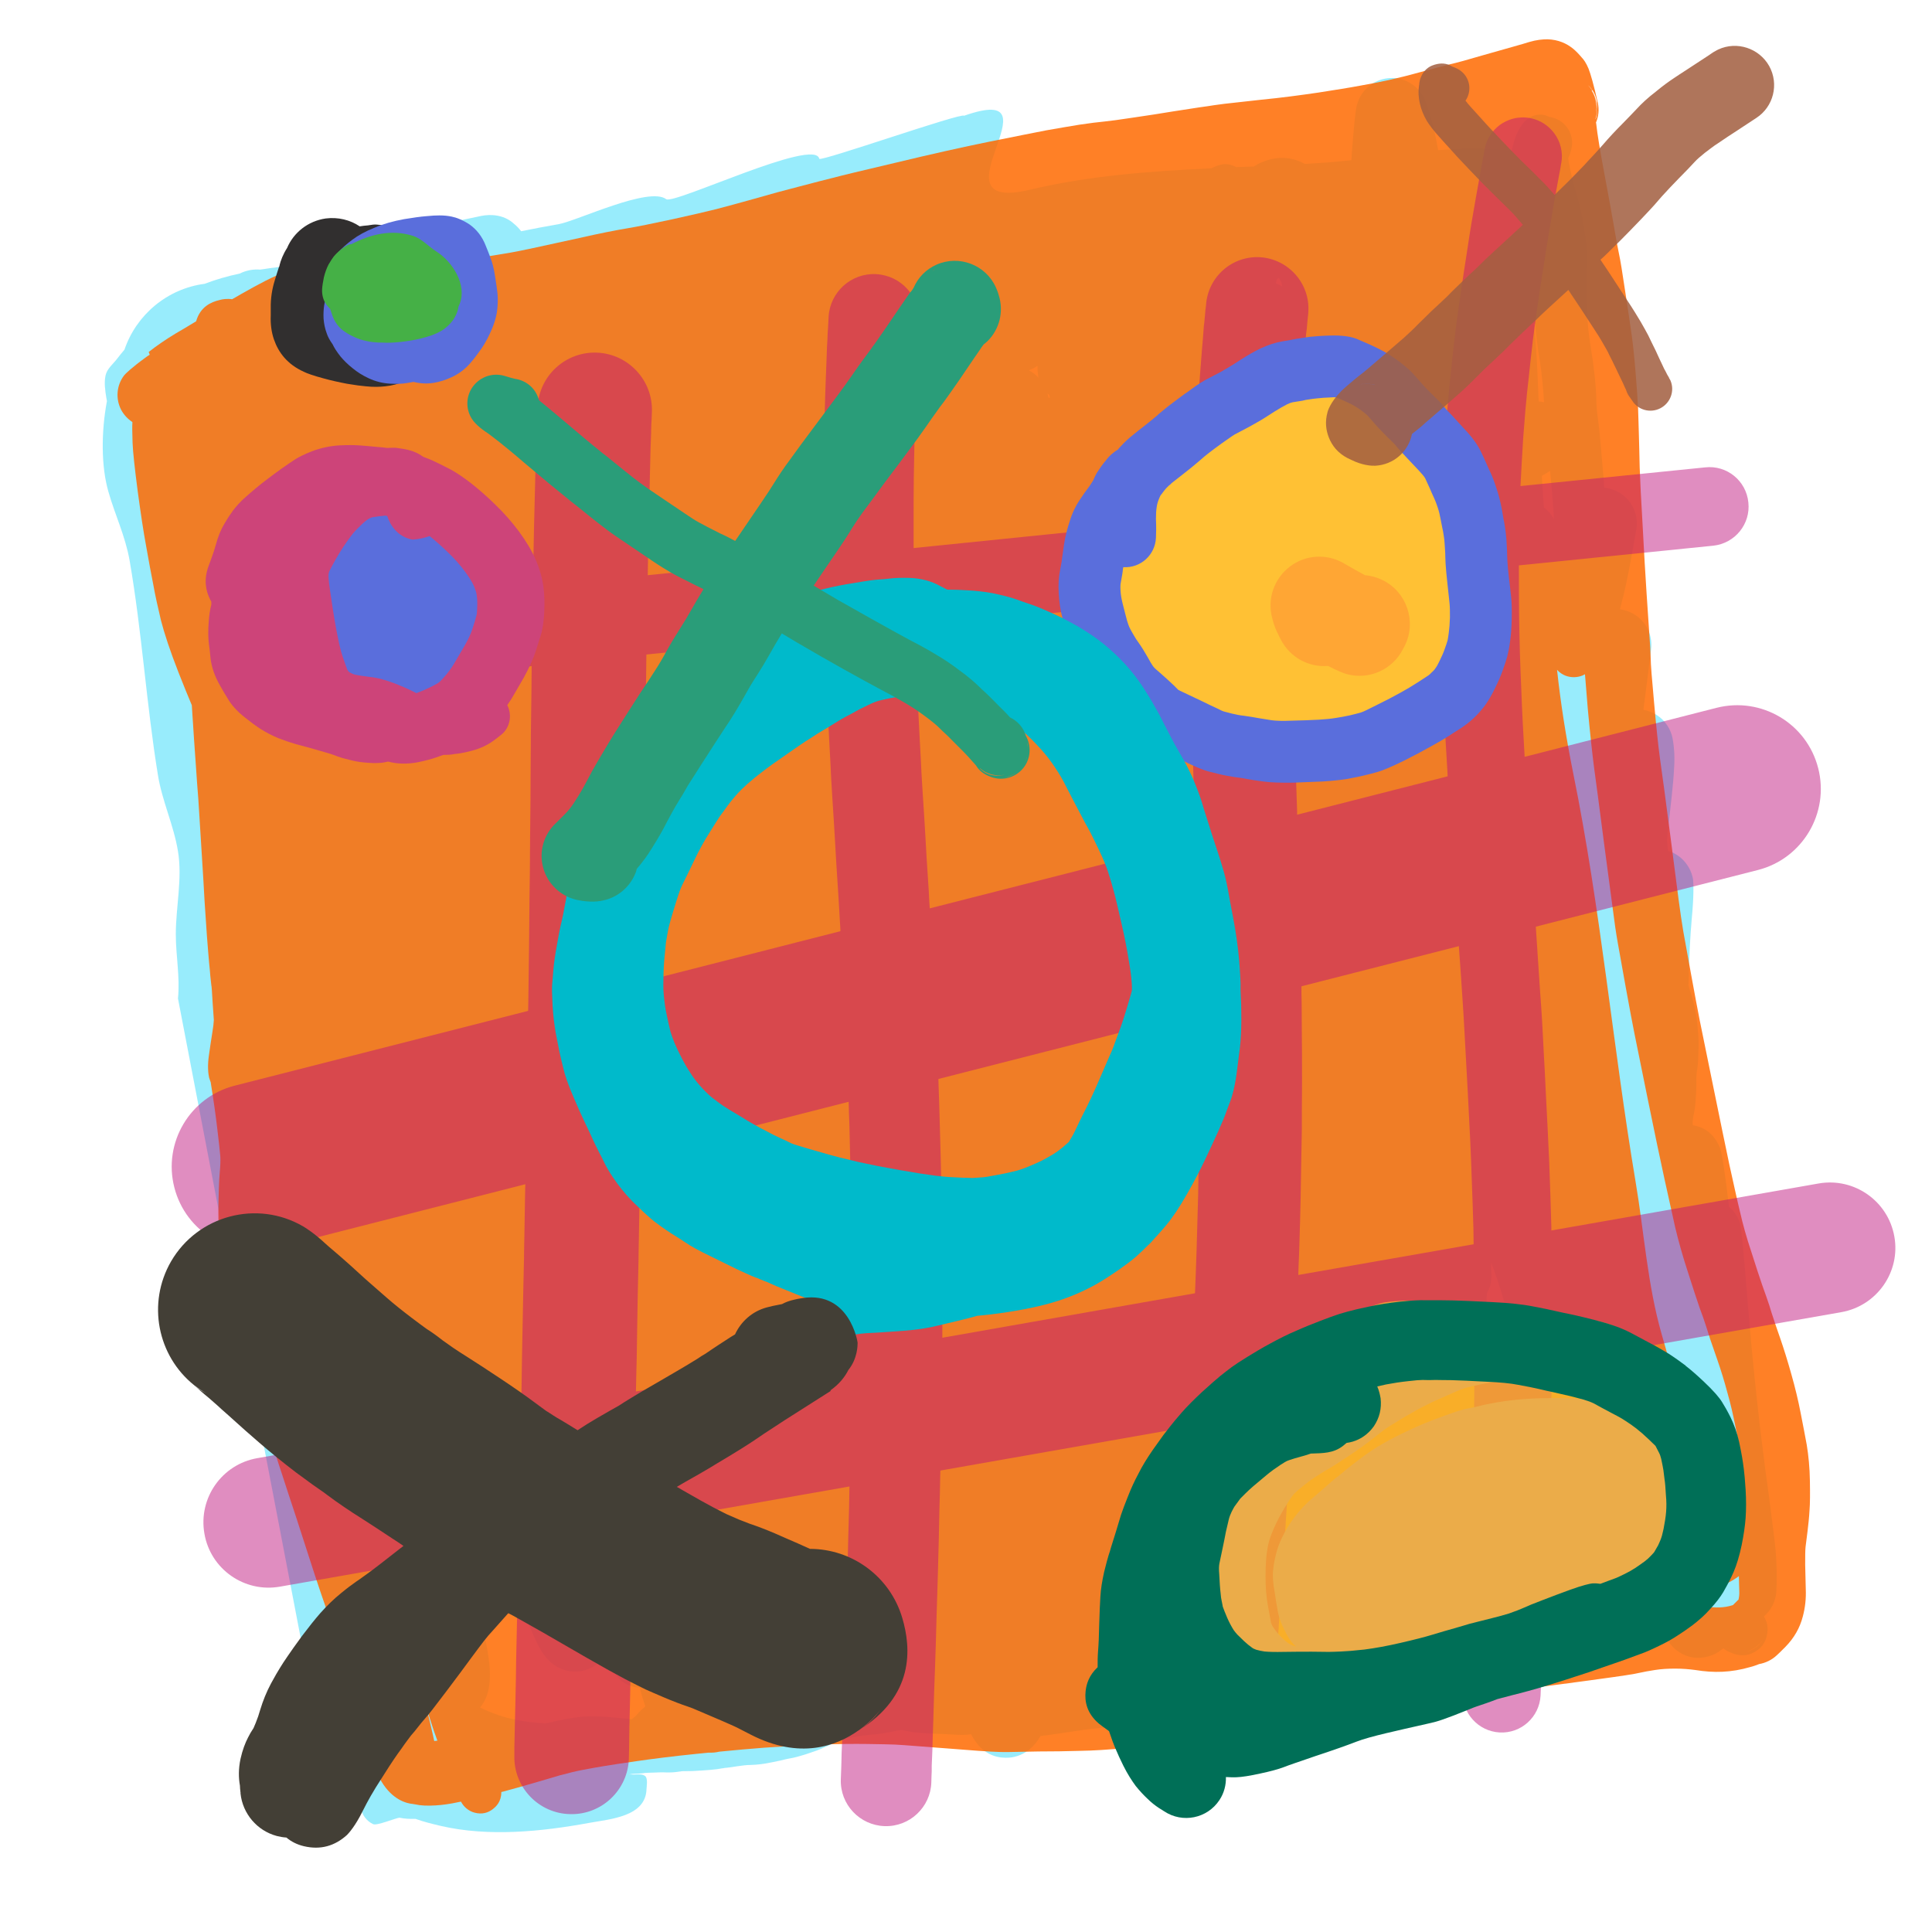
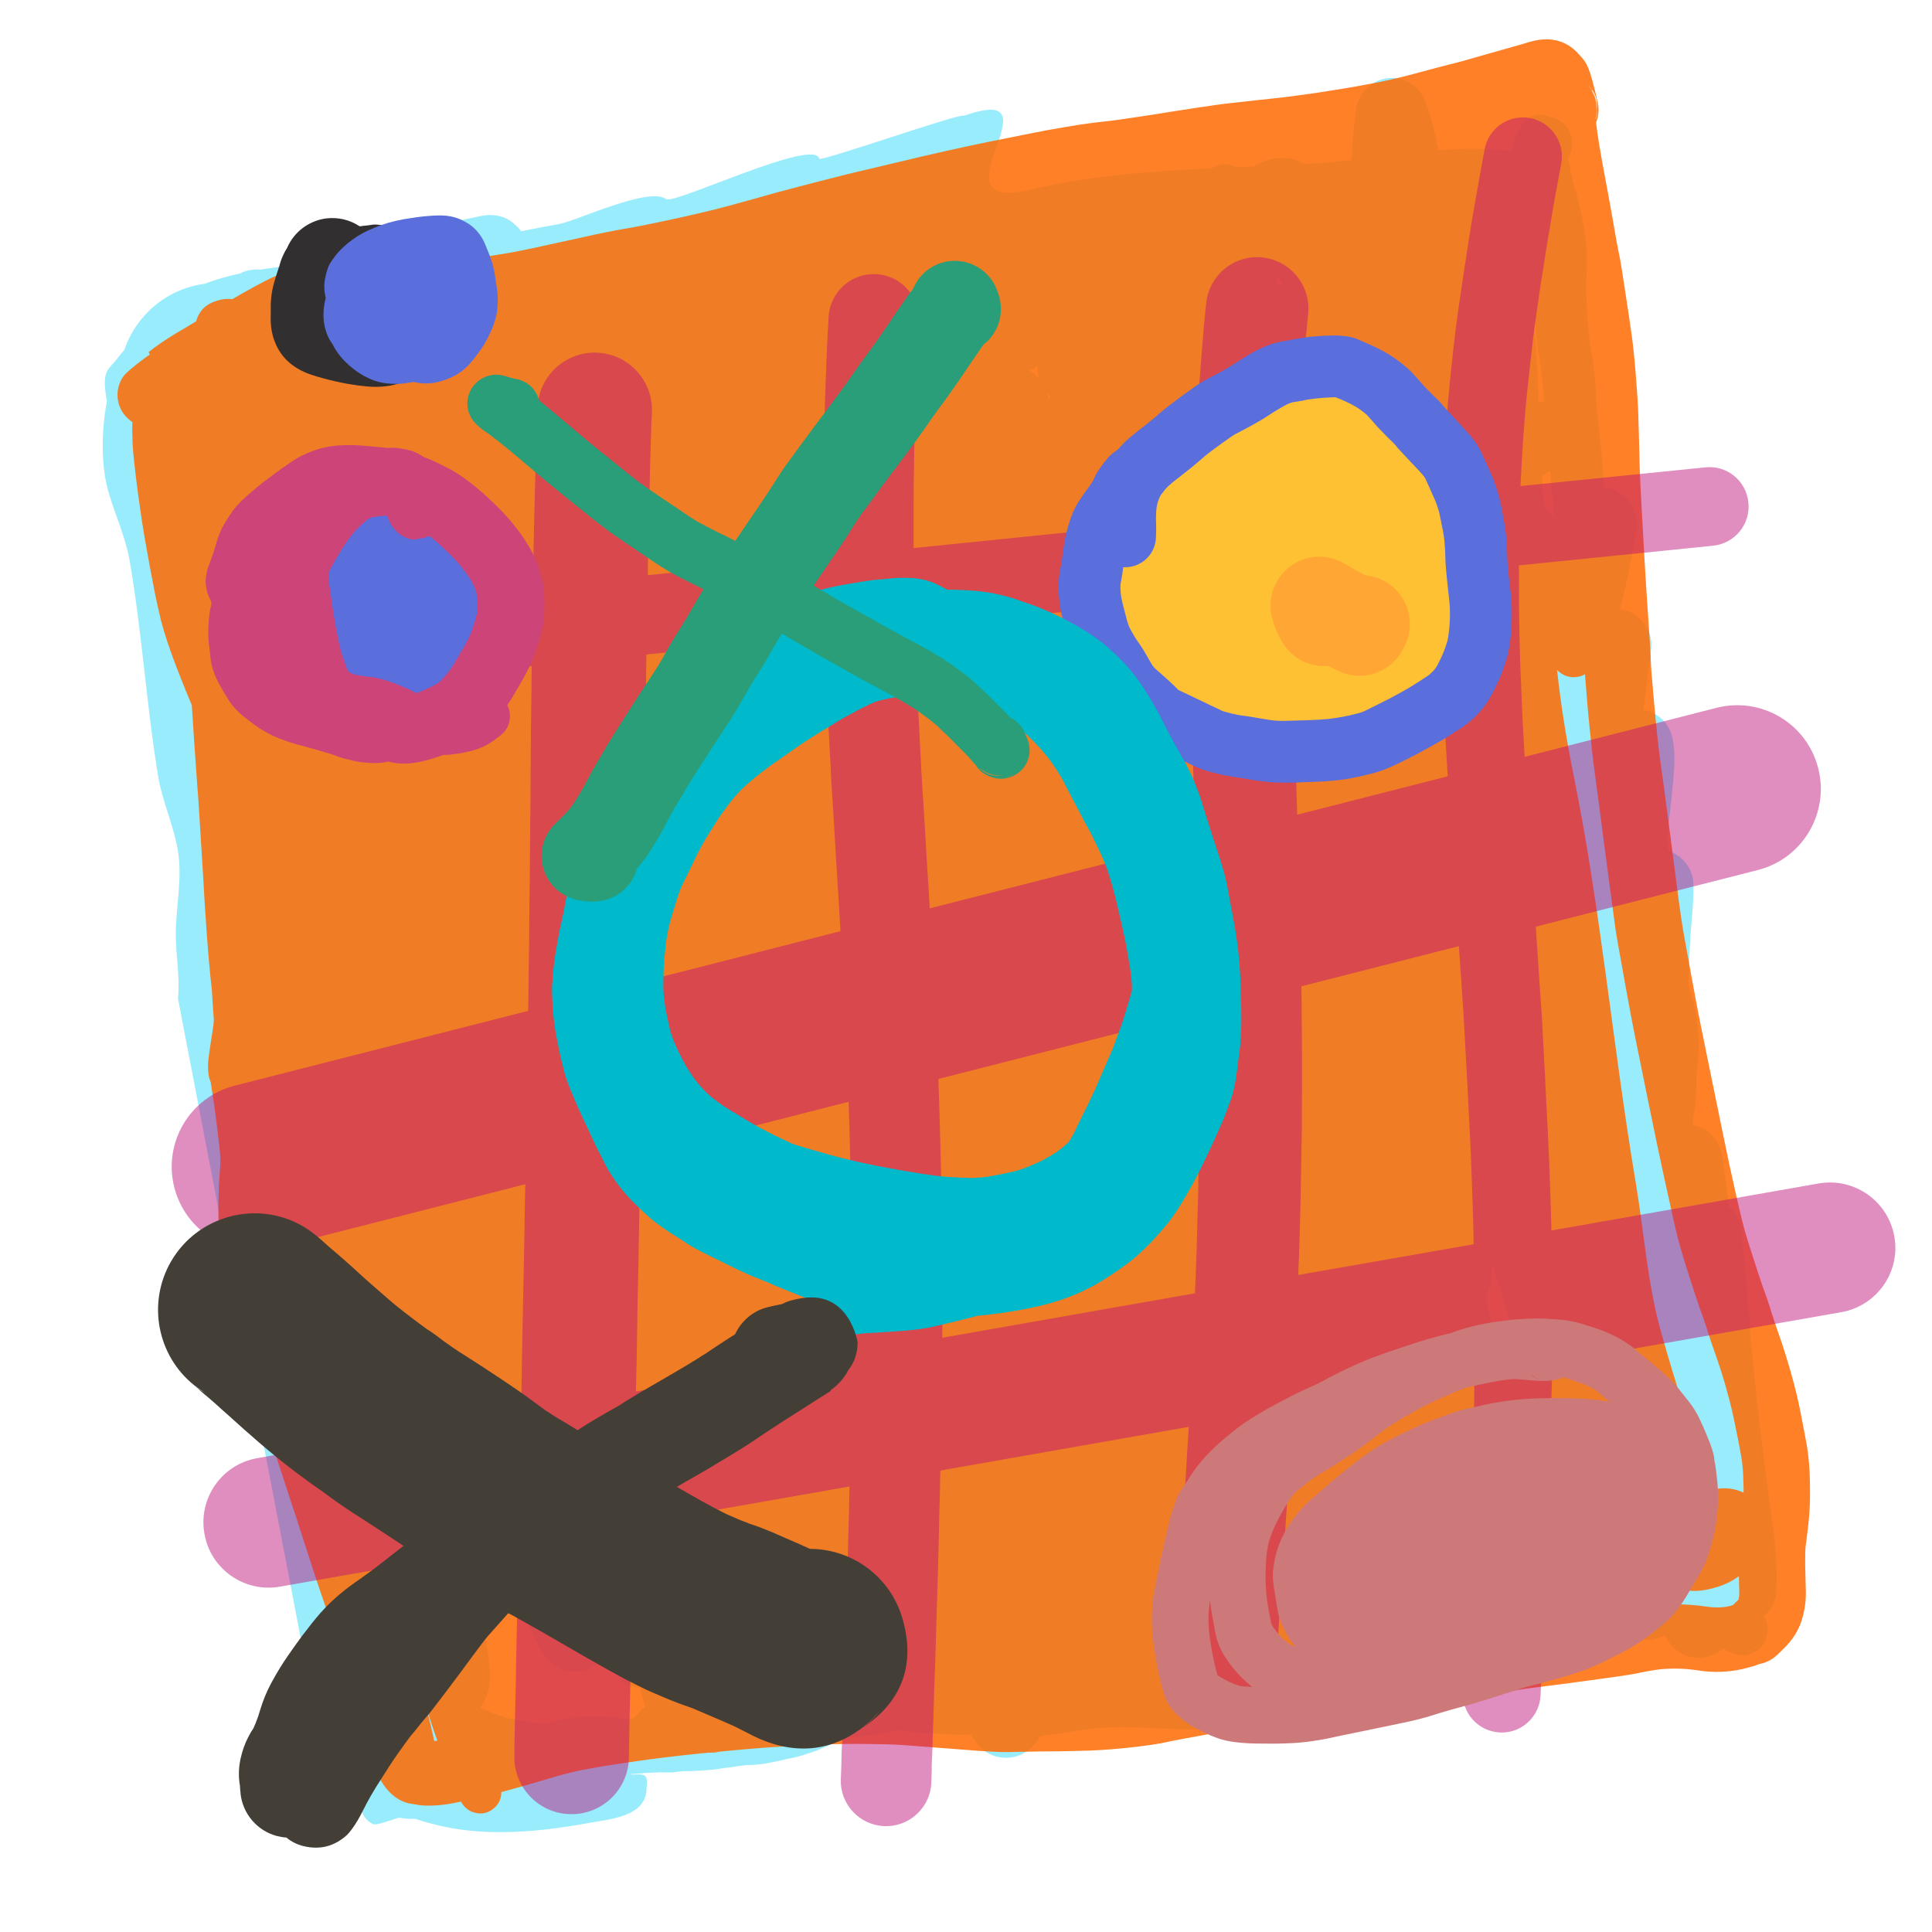
<svg xmlns="http://www.w3.org/2000/svg" viewBox="0 0 2160 2160" clip-rule="evenodd" fill-rule="evenodd" stroke-linecap="round" stroke-linejoin="round">
  <style>
@keyframes ecw18zrt3jei2ffmktb972z2_f { 0% { fill: #33dbfa; } 33.318% { fill: red; } 49.979% { fill: #fa3333; } 99.967% { fill: #33dbfa; } 100% { fill: #33dbfa; } }
@keyframes cpwvq4r2gg3zk85gfjmguxw6_f { 0% { fill: #ff6a00; } 33.301% { fill: #d76060; } 49.953% { fill: #5494a4; } 99.916% { fill: #ff6a00; } 100% { fill: #ff6a00; } }
@keyframes grp45j63cc0ld04dwd71n6rx_f { 0% { fill: rgba(190,13,121,0.47); } .033% { fill: rgba(190,13,121,0.47); } 33.318% { fill: rgba(0,190,255,0.64); } 49.962% { fill: #0d0533; } 99.899% { fill: rgba(190,13,121,0.47); } 100% { fill: rgba(190,13,121,0.47); } }
@keyframes va4zcbgr8vlv57qtfflah9ax_f { 0% { fill: #ffc134; } .016% { fill: #ffc134; } 33.311% { fill: #1ca2f8; } 49.962% { fill: #ff34ba; } 99.916% { fill: #ffc134; } 100% { fill: #ffc134; } }
@keyframes xu0yb1g236p3sm8hypw5faxf_f { 0% { fill: #5a6edc; } 33.306% { fill: #3a480c; } 49.962% { fill: #d3dc5a; } 99.932% { fill: #5a6edc; } 100% { fill: #5a6edc; } }
@keyframes pe45o362ly6t7q07z2yqupyd_f { 0% { fill: #cd7979; } 33.306% { fill: #b69953; } 49.962% { fill: #ff2b61; } 99.932% { fill: #cd7979; } 100% { fill: #cd7979; } }
@keyframes csdfb1qvturvdmahcdiiud3x_f { 0% { fill: #5a6edc; } 33.306% { fill: #e53838; } 49.962% { fill: #a62b76; } 99.932% { fill: #5a6edc; } 100% { fill: #5a6edc; } }
@keyframes iobo0zt43bl05hh9nrswh699_f { 0% { fill: #00bacb; } 33.311% { fill: #11edff; } 49.97% { fill: #cb9100; } 99.949% { fill: #00bacb; } 100% { fill: #00bacb; } }
@keyframes zsvjvfjvm0qbcp2indyvk95e_f { 0% { fill: #cd4479; } 33.318% { fill: #c8471b; } 49.979% { fill: #82cb3a; } 99.967% { fill: #cd4479; } 100% { fill: #cd4479; } }
@keyframes eho9b9nq3uwzrkq1ujvxufpt_f { 0% { fill: #2a9d79; } 31.197% { fill: rgba(7,9,60,0.74); } 46.798% { fill: rgba(9,48,36,0.86); } 99.849% { fill: #2a9d79; } 100% { fill: #2a9d79; } }
@keyframes v4vt8vd1ebudazjar0avexzv_f { 0% { fill: #ffce2b; } 32.232% { fill: rgba(254,3,3,0.79); } 48.35% { fill: rgba(255,206,43,0.69); } 99.932% { fill: #ffce2b; } 100% { fill: #ffce2b; } }
@keyframes orjg5e8ottyrvvj37b1m2k4l_f { 0% { fill: #006f57; } 33.311% { fill: #34430f; } 49.97% { fill: #b60e53; } 99.949% { fill: #006f57; } 100% { fill: #006f57; } }
@keyframes w6labnhhdravzyqq2wj7r8zu_f { 0% { fill: #ffa634; } 32.232% { fill: #cb4e9a; } 48.35% { fill: #be34ff; } 99.932% { fill: #ffa634; } 100% { fill: #ffa634; } }
@keyframes u8vj1huuou9wnb70ajcuemc1_f { 0% { fill: #312f2f; } 33.306% { fill: #551b48; } 49.961% { fill: #522647; } 99.932% { fill: #312f2f; } 100% { fill: #312f2f; } }
@keyframes cj8edievc4gtwin0007ecnlw_f { 0% { fill: #5a6edc; } 33.306% { fill: #c4c4c4; } 49.96% { fill: #dca35a; } 99.932% { fill: #5a6edc; } 100% { fill: #5a6edc; } }
@keyframes o8upcnaacspiosol3k1rzfkh_f { 0% { fill: #45b046; } 33.311% { fill: rgba(145,51,91,0.69); } 49.969% { fill: #b04591; } 99.949% { fill: #45b046; } 100% { fill: #45b046; } }
@keyframes j9w7m28t5u5u8hrdh77swmy2_f { 0% { fill: #a36042; } 33.306% { fill: #2f185f; } 49.961% { fill: #133f44; } 99.932% { fill: #a36042; } 100% { fill: #a36042; } }
@keyframes xpyr6bfmah04a6w2o022zqxc_f { 0% { fill: #433f36; } 33.317% { fill: #525250; } 49.977% { fill: #2a2318; } 99.967% { fill: #433f36; } 100% { fill: #433f36; } }
</style>
  <path d="M379.6 74.6c1.5 1.3 72.6-23.7 73.6-21.9c51.2-18-19.3 50.1 33.5 37.6c30.1-7.2 61.2-9.4 92.2-10.9c2.6-1.4 4.8-1.9 6.3-2.1c2.3-0.1 4.4 .5 6.3 1.5c3-0.1 6-0.2 9-0.3c.7-0.5 1.3-0.9 1.9-1.2c0 0 0 0 0 0c9.2-4.6 17-3.7 23.2-0.5c.3 .1 .5 .2 .8 .4c2.5-0.2 5-0.3 7.6-0.5c5.3-0.3 10.6-0.9 16-1.4c.2-3.2 .4-6.3 .7-9.3c.8-10.6 1.6-16.7 2-18.3c.7-2.8 1.7-4.6 2.3-5.5c3.6-5.9 10.3-9.2 17.2-8.6c6.9 .6 12.8 5.1 15.3 11.6c2.7 6.9 4.9 15.2 6.6 25c12.5-0.9 25-1.1 37.3 .5c1.5-7 4.8-17 12.7-18.4c2.5-0.4 4.6 0 6.4 1c.4 0 .7 .1 1.1 .2c7.2 1.5 11.8 8.5 10.3 15.7c-0.4 2-1 3.6-1.7 5c.1 1 .3 2.4 .6 3.7c.9 4.7 2 9.4 3.4 14.1c1.7 5.7 2.9 11 3.7 16.1c.8 5 1.3 8.6 1.6 11c.2 2.6 .3 7.4 0 14.6c-0.2 5.8-0.1 11.4 .2 17c.3 5.5 .6 9.9 1 13.1c.4 3.2 .9 6.2 1.3 8.9c.6 3.3 1.1 7.5 1.7 12.7c0 0 0 0 0 0c.5 5.2 .8 9.5 .8 12.8c0 0 0 0 0 0c.1 2.6 .3 5.4 .8 8.4c0 0 0 0 0 0c.5 3.8 1 8.2 1.4 13.2c.4 4.7 .9 10.6 1.5 17.6c.1 1.4 .2 2.9 .3 4.3c2.6 .3 5.2 1.1 7.6 2.5c6.5 3.8 10 11.3 8.7 18.8c-3 17.3-5.2 28.3-6.4 33l-1.9 7.5c2.6 .4 5.1 1.2 7.4 2.7c6 3.7 9.3 10.6 8.4 17.6c-1.2 10.3-2.6 20.6-3.9 30.8c2.3 .4 4.6 1.3 6.7 2.6c4.3 2.7 7.3 7.2 8.2 12.2c.8 4.4 1.1 9.4 .7 15c0 0 0 0 0 0c-0.2 4.2-0.7 9.6-1.4 16c-0.7 6.1-1.1 9.9-1.3 11.6c0 0 0 0 0 0c-0.2 1.6-0.4 3.6-0.7 6.3l-0.2 2.6c.1 .8 .2 1.7 .2 2.4c.1 .8 .2 1.8 .4 3c4 1.2 7.5 3.8 9.9 7.5c.9 1.4 2.1 3.5 2.7 6.7c.3 1.9 .5 8.6-0.6 20.1c-0.8 9-1.4 19.7-1.6 32l-0.1 1.9c.2 .8 .4 1.5 .6 2.2c0 0 0 0 0 0c1.2 3.6 2 6.6 2.5 8.8c.6 2.6 1.1 5.5 1.4 8.7c.2 2.7 .4 5 .6 7c.1 2.4 .1 5.4-0.1 9.1c-0.1 3.7-0.4 6.6-0.8 8.5c-0.1 .9-0.2 2.1-0.2 3.4c0 0 0 0 0 0c.1 2.4 0 5.3-0.2 8.5c0 0 0 0 0 0c-0.2 3.8-0.5 6.8-1 8.9c-0.3 1.3-0.5 2.6-0.6 3.8c0 0 0 0 0 0c-0.1 .6-0.1 1.3 0 2.3c4.4 .7 10.4 3.1 13.9 11.7c.8 2.2 2.5 12.1 4.5 29.8c2.8 2.3 4.8 5.4 5.8 9.1c.3 .9 1.3 10 2.7 27.2c1.2 15.1 2.2 26.8 3 35.2c.8 8.4 1.7 17.5 2.8 27.5c0 0 0 0 0 0c1.1 10 2 17.6 2.7 22.9c.7 5.4 1.2 9.4 1.5 12c.4 2.6 .9 6.7 1.7 12.3c.7 5.8 1.7 12.8 2.7 21.1c0 0 0 0 0 0c1.2 9.2 1.6 18.4 1.2 27.7c-0.2 5.3-2.7 10-6.4 13.2l.2 .3c2.5 4 1.6 7.9 1.4 9.1c-0.8 3.9-3 7.3-7.7 9.3c-0.6 .2-4.1 2.1-9.7 0c-1-0.4-2-0.8-2.8-1.2c-0.7-0.4-1.4-0.9-2-1.4c-2.1 1.9-4.6 3.3-7.4 4.1c-5 1.4-11 1.3-17-3.6c-1.1-0.9-3.2-3.1-5.3-7l-1 .5c-4.3 1.7-9.6 2.7-14.9 0c-3.2 6.6-8.7 8.6-12.4 9.5c-2.5 .5-11.4 1.9-17.8-5.6c-1.5 .2-3.1 .3-4.6 .1c-1.2 .8-2.5 1.6-3.7 2.3c-0.3 1.4-0.6 2.9-1 4.2c-1.6 5.6-5.1 10.4-11.3 13.8c-3.1 1.7-6.5 2.4-10 2.2c-3.4-0.2-8.8-1.3-13.3-6.8c-1.7 .4-3.3 .7-5 1.1c-20 4.5-40.3 4-60.3 7.7h-0.4l-0.1 .2c-3.1 2.5-6.9 4-10.9 4.2c-1.6 .1-3.4 0-5.2-0.4c-4.1 1.2-8.3 2.5-12.4 3.8c-3.2 3.8-7.9 6.2-13 6.5c-1.8 .1-4 0-6.2-0.6c-5.2 1.4-10.4 2.7-15.7 3.6c-20 3.4-40.4-0.1-60.6 .3c-12.6 .3-25 3.1-37.5 4.5c-1.4 2.6-3.3 4.9-5.6 6.8c-2.9 2.4-6.5 3.9-10.3 4.2c-4.6 .3-12.2-0.4-17.9-9.4c-0.4-0.6-0.9-1.4-1.4-2.5c-2.1 .3-4.4 .4-6.6 .3c-1.8-0.1-4.2-0.2-7.4-0.4c0 0 0 0-0.1 0c-3-0.1-6.1-0.3-9.1-0.4c-4-0.2-7.2-0.6-9.8-1.2c-0.8-0.2-1.7-0.4-2.6-0.5c-0.8 .1-1.6 .3-2.3 .4c-5.2 1.2-9.5 1.8-12.7 2c-2.6 .2-5.5 .6-8.9 1.2c0 0 0 0 0 0c-1.9 .3-3.9 .7-4.5 .9c-1 .4-2.3 .9-3.9 1.5c-1.1 .4-2.1 .8-2.9 1.2c-1.2 .5-2.7 1.2-4.4 1.9c-1.8 .9-4.6 1.9-8.3 3.1c0 0 0 0 0 0c-4.1 1.3-6.8 2-8.2 2.2c0 0 0 0 0 0c-0.7 .1-1.5 .3-2.5 .5c-1.6 .4-4 1-7.3 1.6c-3.7 .8-7.1 1.2-10.3 1.3c-2.2 0-4.7 .3-7.3 .7c-4.2 .7-6.6 .9-7.3 .9c.3 0 1 0 1 0c0 0-0.6 .1-1 .1c-1.5 .3-3.5 .6-6 .8c0 0 0 0 0 0c-2.3 .2-5.4 .4-9.1 .6c-2 0-3.6 .1-4.7 .1h-0.3c-0.1 0-0.3 0-0.4 0h-0.2l-0.5 .1l-0.9 .1c-1.8 .3-4 .5-6.8 .4c0 0 0 0 0 0c-1.6-0.1-3.7 0-6.4 .1c-2.5 .1-4.2 .1-5 .3c0 0 0 0 0 0c-1.6 .2-3.2 .3-4.6 .3c0 0 0 0 0 0c-0.5 0-1.3 .1-2.5 .3c.7 0 1.4 0 2.1 .1c1.8 0 5.2-0.6 6.4 1.2c.9 1.5 .4 4.7 .3 6.2c-0.4 14.1-18.6 15.2-29.4 17.2c-24 4.4-50.9 7.1-75.1 1.5c-3.8-0.9-8.5-2-12.9-3.6c-3.2 .1-5.7-0.1-7.7-0.5l-0.4-0.1c-2 .2-11.6 4.2-13.4 3.3c-3.4-1.6-5.7-4.7-6.3-8.4c-1-5.9-1.7-10.1-2.1-12.7c-2.8-5.3-4.7-11-5.3-16.5c-0.3-2.3-0.1-4.7 .2-7.1c-0.1-0.9-0.1-1.6-0.1-2.1c-0.1-0.4-4.2-0.6-5.5-0.5c-17.6 1.8-13.7-26.2-13.7-26.2c-0.4-2.5-66.4-346.1-66.4-346.1c1.1-10.8-1.1-21.8-1.1-32.6c0-13.9 3.4-28.3 1.1-42.2c-2.1-13.1-8.1-25.6-10.2-38.8c-5.9-36.2-8.1-72.8-14.4-109.1c-2.2-12.4-7.4-23-10.8-35c-3.6-12.6-3.7-29.9-0.7-45.9c-0.1-0.5-0.2-1.1-0.3-1.6c-0.6-3.6-1.2-7.8-0.4-11.4c.7-3.4 3.8-5.8 5.8-8.4c1.2-1.6 2.5-3.2 3.8-4.7c6-17.7 21.7-31 40.8-33.5c5.7-2.2 11.7-3.9 17.8-5.2c3.2-1.6 6.8-2.3 10.4-2c6.4-1 12.9-1.8 19.5-2.4c0 0 .1 0 .1 0c.9-0.3 2.2-0.9 3.9-1.6c3.1-1.4 7.1-3 11.8-4.7c0 0 0 0 0 0c4.7-1.8 9.5-3.3 14.5-4.8c0 0 0 0 0 0c4.8-1.4 10.7-2.8 17.5-4.2c0 0 0 0 0 0c6.3-1.3 15.3-3.3 27.1-5.8c10.9-2.3 16.9-3.6 18-3.8c10.7-2 16 3.6 16.3 3.8c1.5 1.2 2.8 2.5 3.9 4c6.4-1.3 12.7-2.5 19.1-3.6c9.4-1.7 45.9-19.3 54.6-12.7c3.9 2.9 75.8-31.6 77.8-20.5Zm-66.4 818.7c-0.6 .3-1.5 .6-2.9 .7c-1.2 0-1.8 0-1.9 0h.5h.4h.4c.2 0 .4 0 .6 0h.3c1.1-0.1 1.9-0.4 2.6-0.7Zm17.2-0.9c0 0 0 0 0 0Zm-39.3-31.8c-0.8-2-1.7-5-2.7-9c-3.5-0.3-10.4-1.6-14.6-10.4c-0.3-0.5-1-3-2.1-7.5c-0.4 .8-0.9 1.5-1.4 2.2c-3.2 4.3-8 7-13.4 7.4c-3.5 .2-7.7-0.3-12.2-3.4c-1.5-1.1-3.6-2.9-5.7-6.1c-2-2.9-5.2-9.5-9.2-20.1c-1-2.8-2-5.5-3-8.2c-4 1.2-8.3 1-12.9-1.1c-2-0.8-6.5-3.8-10.6-10.9c2.4 11.1 4.1 19.5 5.2 25.3c1.1 6.5 2 11.3 2.6 14.5c.7 4.3 1.1 7.8 1.1 10.6c0 0 0 0 0 0c.1 3.7-0.2 6.4-0.6 8.2c-0.7 3.6-2.1 6.8-4.4 9.5c5.9 2.9 12.1 5.1 18.8 6.4c4.8 .9 9.7 1.4 14.6 1.7c.4-0.1 .8-0.2 1.2-0.3c3.6-0.8 6.6-1.4 8.9-1.9c2.6-0.5 5.4-0.9 8.3-1.2c3-0.3 7.2-0.3 12.7 .1c4.8 .4 8.4 .7 10.8 1l1.8 .2c.6-0.5 1.2-1 1.7-1.4l.4-0.3l.3-0.4c1.3-1.6 2.8-3 4.4-4.3c0-0.2 0-0.4 0-0.6Zm568-33.3c-2.2 3.3-5.9 5.1-7.9 5.8c1.4-0.3 2.6-0.9 3.8-1.7c1.2-0.7 2.9-2 4.1-4.1Zm-19.7 3.8c.4 .4 .9 .8 1.4 1.2l.1 .1c-0.6-0.4-1-0.9-1.5-1.3Zm1 .1c.7 .5 1.4 .8 2 1.1c-0.5-0.3-1.1-0.6-1.6-0.9l-0.2-0.2h-0.2Zm-119.4-195.6v1.3l.1 2.5v.5c.5 4-0.3 7.9-2.2 11.1c-0.1 1.6-0.2 3.2-0.3 5l1.5 5.5c2.3 8.5 4.2 16.6 5.7 24.5c.2 .9 .4 1.9 .5 2.8c2.1-2 4.4-3.3 6.6-4.1c1-0.4 1.9-0.7 2.9-0.8c-2.7-9.2-4.8-16.6-6.4-22.5c0 0 0 0 0 0c-2.3-8.2-4.5-15.4-6.7-21.5c0 0 0 0 0 0c-0.6-1.5-1.1-2.9-1.7-4.3Zm-81.4-369.7c-6.5 17.1-15 33-20 50.7c-2.7 9-3.6 18.7-4.5 28.3c.5 1.2 .9 2.7 1.1 4.4c.2 1.2 .3 5.9-1.4 13.8c0 0 0 0 0 0c-0.7 2.9-1.6 6.6-2.8 11.1c.2 2.6 .5 5.2 .9 7.7c1-3 2-5.9 3-8.6c.8-2.1 1.9-3.9 3.3-5.5l.4-2.2c1.4-6.5 2.4-11.1 3-13.7c.6-2.5 1.6-6.4 2.8-11.5c1.3-5.3 3.1-12.4 5.5-21.2c2.3-9 4.9-17.8 7.8-26.4c2.5-8 4.6-14.2 6.2-18.9c-1.5-1.4-3.6-3.9-5.3-8Zm-4.9-18.9c-1-4.3-2-9.3-3.1-14.9l-0.3 .4c-1.8 2.4-4.3 5.5-7.7 9.4c-0.6 .6-1.1 1.2-1.6 1.7c-2.2 3.4-4.2 6.8-5.9 10.4c-12.5 26.6-19.6 53.8-27.3 81.5c2.5-1.4 5.3-2.1 8.2-2.2c5.5-30.8 18.7-62.4 37.7-86.3Zm116.3-13.8c-1.2 .8-2.6 1.6-4.2 2.5c.2 4.2 .4 7.8 .6 10.7c0 0 0 0 0 0c.2 1.8 .3 3.6 .5 5.4c2.1 1.6 3.8 3.6 5.1 5.9c-0.4-6.3-0.9-12.3-1.4-18c-0.2-2.3-0.4-4.4-0.6-6.5Zm-146.7-27.8c-1.1 .2-2.3 .3-3.4 .4l.1 2.7c.1 1.6 .2 3.2 .2 4.9c1-2.8 2-5.4 3.1-8Zm138.3-47.3c.3 .1 .6 .2 .8 .3c.3 3.4 .6 6.3 .9 8.7c.4 3.6 .9 7 1.5 10.2c0 0 0 0 0 0c.4 2.7 .9 6.3 1.3 10.7c.4 4.2 .7 7.6 .8 10.3c-0.9-0.2-1.8-0.4-2.7-0.4l-0.5-11.5c-0.4-11.6-1.2-21.1-2.1-28.3Zm-247 35.7c.1 .7 .3 1.4 .4 2.1h.1l.7 .2c-0.1-0.5-0.2-0.9-0.3-1.4c-0.3-0.3-0.6-0.6-0.9-0.9Zm-5.2-14c-0.2 .1-0.5 .3-0.6 .4c-1.2 .8-2.4 1.4-3.7 1.9c1.9 1 3.5 2.2 4.9 3.7c-0.3-1.6-0.5-3.4-0.5-5.7l-0.1-0.3Zm124.1-42.2c-0.4-0.9-0.9-1.7-1.4-2.5c-0.3 .2-0.6 .5-1 .8l-0.5 2c1 .4 2 .8 2.9 1.4c.1 0 .2 .1 .4 .2l-0.4-1.9Z" fill="#33dbfa" opacity=".5" transform="translate(1050.6,1067.7) scale(2.2,2.2) translate(-440.8,-479.2)" style="animation: 300s linear infinite both ecw18zrt3jei2ffmktb972z2_f;" />
  <path d="M159.3 129.4c-0.1-0.2-0.3-0.3-0.4-0.5c-1.5-1.7-4.3-4.3-9.5-5.3c-1.6-0.4-5.5-0.6-11.7-0.2c-6.1 .5-13.7 2.3-22.6 5.9c0 0 0 0 0 0c-7.8 3-13.5 5.5-17.3 7.5c-3.7 1.9-7.7 4.1-12.1 6.6c-1.4 .8-2.8 1.6-4.5 2.6c-2.7-0.4-5 0-6.4 .4c-4.3 1-9.8 3.4-11.9 10.8c-4.1 2.5-7.6 4.6-10.4 6.2c-4.8 2.9-9.4 6-13.7 9.4l.5 1.4c-0.8 .5-1.6 1-2.2 1.5c0 0 0 0 0 0c-6.9 5-10.3 8.3-10.8 9c-3.9 5.1-4.4 11.9-1.5 17.5c1.4 2.6 3.4 4.7 5.7 6.2v.7c-0.1 1-0.1 4.2 .1 9.9c.2 4.8 1.1 13 2.6 24.5c0 0 0 0 0 0c1.5 11.1 2.9 20.5 4.3 28c1.3 7.4 2.5 13.9 3.6 19.4c1 5.7 2.4 11.8 3.9 18.2c0 0 0 0 0 0c1.7 6.6 4.6 15.5 9 26.7c0 0 0 0 0 0c2.6 6.6 4.8 12 6.7 16.5c.8 12.8 1.5 22.7 2 29.7c.5 8 1 13.9 1.3 17.8c.2 3.7 .4 6.4 .5 8c0 0 0 0 0 0c.1 1.7 .5 8.1 1.2 19.2c0 0 0 0 0 0c.7 10.9 1.2 19.3 1.5 25.1c.4 5.9 .8 11.8 1.2 17.7c0 0 0 0 0 0c.5 6 .8 10.5 1.1 13.5c0 0 0 0 0 0c.3 2.8 .5 5 .6 6.5c0 0 0 0 0 0c.2 1.9 .4 3.4 .5 4.6c0 0 0 0 0 0c.2 .8 .4 3.9 .7 9.3c0 0 0 0 0 0c.2 2.9 .4 5.8 .6 8.6c-0.1 1.7-0.3 3.6-0.7 5.9c0 0 0 0 0 0c-0.6 3.5-1.1 7.3-1.7 11.3c0 0 0 0 0 0c-1 6.3-0.4 10.3 0 12.1c.3 .8 .5 1.6 .8 2.3c1.6 10 2.7 18 3.4 24.1c0 0 0 0 0 0c.8 6.6 1.3 11.2 1.5 13.8c0 0 0 0 0 0c.1 2.1 0 4.7-0.3 7.9c-0.4 4.5-0.6 11.2-0.7 20c0 0 0 0 0 0c0 10.4 .8 17.5 1.8 21.4c.8 2.6 1.4 5.9 2.1 9.8c.8 4.9 1.5 9 2.1 12.3c.6 3.5 1.7 8.4 3.3 14.7c1.5 6.3 3.1 12.1 4.8 17.5c1.5 4.9 3.1 10 4.5 15.1c1.6 5.3 3.6 11.8 6.1 19.5c0 0 0 0 0 0c2.6 7.7 4 12 4.3 12.7c0 0 0 0 0 0c.2 .6 .7 2.2 1.5 4.8c1 2.9 2.6 8 5 15.3c0 0 0 0 0 0c2.4 7.1 5.8 17.6 10.3 31.6c0 0 0 0 0 0c4.6 14.4 8.4 25.4 11.2 33.1c0 0 0 0 0 0c3 7.9 4.8 12.6 5.5 14.3c.6 1.4 1.4 3.3 2.3 5.8c.9 2.6 1.9 5.6 2.9 9c1.1 3.7 2.6 9.3 4.6 16.9c2 7.4 3.6 13.8 4.8 19.1c0 0 0 0 0 0c1.7 7.9 3.9 13.4 5.8 16.7c0 0 0 0 0 0c5.6 9.3 12.7 11.1 16 11.4l1.2 .2c2.6 .6 6.1 .8 10.5 .5c3.2-0.2 7.1-0.7 11.6-1.7l1.1-0.2c1.4 2.7 3.9 4.8 6.9 5.6c3.8 1 6.9 .1 9.4-1.9c1.5-1.2 4.2-3.6 4.2-8.6l.9-0.2c5.2-1.4 10.2-2.8 15-4.2c4.6-1.3 9.1-2.7 13.6-4c4.1-1.1 8-2.1 11.7-2.8c4-0.8 7.7-1.4 11.2-2c3.5-0.6 9-1.4 16.5-2.5c0 0 0 0 0 0c7.6-1.1 17.7-2.4 30.4-3.7c2-0.2 4-0.4 6-0.6c2 .1 3.8-0.1 5.5-0.5c8.2-0.8 15.8-1.5 22.6-2c10-0.7 19.5-1.3 28.5-1.6c9-0.3 17-0.4 24-0.3c7 .1 11.7 .2 14.1 .3c0 0 0 0 0 0c2.4 .1 6.2 .4 11.4 .8c5.4 .4 13.2 1 23.5 1.8c0 0 0 0 0 0c11 .9 18.5 1.3 22.5 1.2c3.7-0.1 9-0.2 15.8-0.3c7 0 13.8-0.1 20.5-0.3c7.1-0.1 15.1-0.6 24-1.5c9.3-1 16.4-2 21.1-3.1c0 0 0 0 0 0c4.1-0.9 9.7-1.9 16.8-3.2c8.2-1.3 15.4-2.9 21.5-4.7c5.3-1.5 11-2.9 17.1-4.1c6-1.3 10.8-2.2 14.3-2.7c0 0 0 0 0 0c3.6-0.5 8.3-1 14.2-1.6c6.1-0.5 14-1.2 23.6-2.1c9.9-0.8 17.6-1.6 23.2-2.2c5.3-0.7 9.5-1.2 12.8-1.6c3.5-0.3 7.1-0.7 10.8-1.2c3.7-0.4 7.4-0.9 11.2-1.3c0 0 0 0 0 0c4-0.5 8.2-1.1 12.6-1.7c4.2-0.7 9.1-1.3 14.8-2c5.9-0.7 14.3-1.9 25.5-3.4c11.9-1.6 19.1-2.7 21.4-3.3c1.8-0.4 4.4-0.9 7.7-1.4c3.1-0.5 6.5-0.7 10.2-0.7c0 0 .1 0 .1 0c3.7 0 7.1 .3 10.1 .7c4.8 .8 9.4 1.1 13.8 .9c0 0 0 0 0 0c4.6-0.2 9.4-1 14.2-2.4c1.7-0.4 3.1-1 4.5-1.5c3.3-0.6 6.5-2.1 9.1-4.6c.5-0.4 1.9-1.8 4.3-4.2c4.4-4.5 7.3-9.6 8.8-15.4c0 0 0 0 0 0c1.2-4.5 1.7-9.1 1.5-13.8c-0.1-3.1-0.2-7.2-0.3-12.5c0-4.3 0-7.3 .2-9.1c0 0 0 0 0 0c.3-2.3 .6-4.9 1-7.9c.4-3.4 .8-6.9 1-10.5c.3-3.7 .3-8.7 .2-15.1c-0.1-6.7-0.7-12.8-1.6-18.3c0 0 0 0 0 0c-0.9-4.8-1.9-10.2-3.1-16.2c-1.2-6.3-2.8-12.9-4.7-19.6c-1.9-6.8-3.8-12.9-5.7-18.4c-1.8-5.1-2.9-8.4-3.4-10c-0.6-1.7-1.3-3.9-2.1-6.6c-0.9-2.7-2.1-6.2-3.6-10.3c-1.3-3.8-3.2-9.5-5.6-17.1c-2.4-7.2-4.3-13.9-5.7-20.2c-1.6-6.5-3.3-14.5-5.4-23.9c-2-9.4-4.7-22.6-8.2-39.7c-3.5-17.1-5.8-28.3-6.9-33.8c-1.1-5.5-2.5-13.1-4.3-22.9c-1.8-9.8-3.1-17.1-4-22c0 0 0 0 0 0c-0.8-4.6-1.6-10.3-2.5-17c0 0 0 0 0 0c-0.9-7-2.2-17.3-4-30.9c-1.8-13.5-2.9-21.9-3.3-25.1c0 0 0 0 0 0c-0.5-3.2-1.1-8.3-2.1-15.2c0 0 0 0 0 0c-0.9-6.6-1.9-16.1-3-28.5c0 0 0 0 0 0c-1.1-12-1.7-19.4-1.7-22.3c-0.1-3.2-0.3-7.3-0.7-12.3c0 0 0 0 0 0c-0.3-4.6-0.8-11.5-1.4-20.8c0 0 0 0 0 0c-0.6-9.3-1.3-20.7-2-34.4c-0.8-13.5-1.3-23.3-1.5-29.6c-0.1-6.3-0.3-11.8-0.4-16.3c-0.1-4.7-0.3-9.2-0.4-13.3c0 0 0 0 0 0c-0.2-4.2-0.6-10.4-1.3-18.8c0 0 0 0 0 0c-0.7-8.5-1.4-15.2-2.2-20.4c-0.7-4.9-1.7-11.9-3.1-20.8c-1.4-9.4-2.4-15.6-3.1-18.8c-0.6-2.9-1.5-7.4-2.5-13.6c-1.1-6.5-2.8-15.7-5-27.5c0 0 0 0 0 0c-2.1-11.2-3.5-19.6-4.1-25.2l-0.1-0.5c1.3-3.1 1.7-6.6 .9-10.1c-2-9-3.7-14.8-4.7-17.3c-1.2-2.9-2.5-4.7-3.5-5.7c-1.5-1.8-2.9-3.2-4.2-4.3c-3.4-2.8-7.6-4.7-13.1-4.9c-2.6 0-5.7 .3-9.4 1.4c-1.5 .5-4 1.2-7.5 2.2c0 0 0 0 0 0c-3.6 1-9.1 2.6-16.6 4.7c0 0 0 0 0 0c-7.1 2.1-12.5 3.6-16.1 4.4c-3.7 1-8.9 2.3-15.5 4.1c0 0 0 0 0 0c-6.1 1.7-11.5 3-16 4c-4.5 1-9.2 1.9-14.3 2.8c-5.3 1-12.3 2.1-21.2 3.5c0 0 0 0 0 0c-8.9 1.3-18.5 2.6-28.8 3.6c-11 1.2-17.3 1.9-18.9 2.1l-5.2 .7c-1.9 .3-4.4 .7-7.5 1.1c-3.1 .5-7.6 1.2-13.6 2.1c-5.9 1-12.5 2-20 3.1c-7 1.1-11.9 1.7-14.7 2c-3.1 .3-7.3 .8-12.6 1.6c0 0 0 0 0 0c-5 .8-10.7 1.8-17 2.9c0 0 0 0 0 0c-6.1 1.2-15.8 3.1-29.1 5.8c0 0 0 0 0 0c-13.3 2.7-28.9 6.2-46.8 10.5c-17.9 4.2-28.6 6.8-32.3 7.8c0 0 0 0 0 0c-3.6 .9-9.2 2.3-16.7 4.3c-7.8 2-15.6 4.1-23.5 6.4c-7.6 2.1-14 3.9-19.1 5.2c0 0 0 0 0 0c-5.1 1.3-12.6 3-22.5 5.2c-9.8 2.1-17.5 3.7-23 4.6c0 0 0 0 0 0c-6 1-14.1 2.6-24.2 4.9c-9.8 2.1-17.6 3.8-23.4 5.1c0 0 0 0 0 0c-5.5 1.2-10.5 2.2-15 2.9c-4.7 .8-11.5 1.9-20.6 3.4c-8.3 1.4-15.4 2.2-21.2 2.4c-6.4 .2-12 .5-17 .7h-1.1Zm20.8 733.1c1.2 4.9 2.3 9.2 3.1 13c.3 1.2 .5 2.3 .7 3.2c.5-0.1 1-0.1 1.6-0.2c-1.2-3.3-2-5.5-2.4-6.8c0 0 0 0 0 0c-0.8-2.5-1.7-5.4-2.8-8.7l-0.2-0.5Zm-4.5 15.6c-0.1 0-0.3 0-0.5 0c-0.1 0-0.3 0-0.4 0h.9Zm617.2-94.4c-31.2 6.3-61.6 15.1-91.7 25.3c-21.1 7.2-42.4 14.6-63.9 21.3h.4c6.2-0.6 14.2-1.3 23.9-2.1c9.4-0.8 16.7-1.5 22-2.2c5.5-0.7 9.9-1.2 13.3-1.6c3.3-0.3 6.8-0.7 10.4-1.1c3.6-0.5 7.4-0.9 11.2-1.4c3.7-0.4 7.6-1 11.7-1.6c0 0 0 0 0 0c4.4-0.6 9.6-1.3 15.6-2.1c5.8-0.7 14.1-1.8 25.1-3.3c10.1-1.3 16.2-2.2 18.1-2.6c0 0 0 0 0 0c2.5-0.6 5.9-1.3 10.3-2c0 0 0 0 0 0c4.7-0.7 9.9-1.1 15.5-1.1c5.7 .1 10.7 .4 15.1 1.1c0 0 0 0 0 0c2.6 .4 5.1 .6 7.4 .5c2.1-0.1 4.2-0.4 6.4-1.1l.3-0.1c.6-0.6 1.5-1.5 2.6-2.6c.1 0 .1 0 .1 0c0-0.1 0 0 .1-0.1c.3-1.4 .5-2.8 .4-4.3c0 0 0 0 0 0c-0.1-2-0.1-4.6-0.2-7.7c-3.3 2.5-6.9 4.2-10.6 5.4c-4.1 1.3-7.8 2-10.9 2.1c-4.3 .3-14-1.2-25.2-11.5c-2.9-2.8-5.3-5.1-7.4-7.2Zm54.1 10.3c-0.4 .1-0.7 .2-1 .3c.3-0.1 .7-0.2 1-0.3Zm-92.4-459.7c1.8 16.8 4.5 34 8.2 52.5c14 68.8 20.1 138.5 31.7 207.6c4.4 26 6 52.2 13.3 77.7c6.9 24.4 14.5 48.6 24.1 72.1c.6 1.5 1.9 3.9 3.2 6.5c5-1 10-0.3 14.3 1.8c0-1.6 0-3.4-0.1-5.4c0 0 0 0 0 0c-0.1-4.8-0.4-9.1-1.1-13c-0.8-4.6-1.8-9.8-3-15.5c-1.1-5.5-2.4-11.3-4.1-17.2c-1.6-6-3.3-11.4-5-16.3c-1.9-5.4-3.1-9-3.7-10.7l-2.1-6.6c-0.8-2.5-1.9-5.7-3.3-9.4c-1.4-4.1-3.4-10.1-5.9-18c0 0 0 0 0 0c-2.7-8.2-4.8-15.8-6.5-22.9c0 0 0 0 0 0c-1.5-6.7-3.3-14.8-5.4-24.4c-2.1-9.6-4.9-22.9-8.4-40.1c0 0 0 0 0 0c-3.5-17.2-5.8-28.5-6.9-34c0 0 0 0 0 0c-1.1-5.6-2.6-13.4-4.4-23.4c-1.8-10-3.1-17.4-4-22.3c-0.9-5-1.8-11.2-2.7-18.4c-0.9-7-2.3-17.2-4.1-30.8c-1.8-13.6-2.9-22-3.3-25.3c-0.4-3.1-1.1-8.1-2-14.9c-0.9-7-2-17-3.2-30c-0.6-7.3-1.1-13.1-1.4-17.3c-0.4 .1-0.7 .3-1 .5c-2.8 1.2-6 1.3-8.9 .2c-1.2-0.5-2.8-1.3-4.3-3Zm20.4-285.2c0 1.7-0.3 3.4-0.8 5v.5c.6-1.6 .9-3.4 .8-5.5Zm-2.6-9.3l-0.2 .1c1.2 1.9 2 4.1 2.3 6.4c.3 2 .2 4-0.3 5.9c.4-1.5 .7-3.2 .7-4.9c-0.1-0.5-0.1-1-0.2-1.5c0-0.1-0.1-0.4-0.2-1c-0.4-1.7-1.1-3.4-2.1-5l-0.2-0.3l.2 .3Zm2.5 6.7c-0.1-0.5-0.2-1.1-0.4-1.7c-0.2-1-0.7-2.8-2.1-5h.1c-0.7-0.9-1.4-1.8-2.1-2.6c3.1 3 4.3 6.3 4.5 9.3Z" fill="#ff6a00" opacity=".85" transform="translate(1077.5,1035.7) scale(2.2,2.2) translate(-453,-464.7)" style="animation: 300s linear infinite both cpwvq4r2gg3zk85gfjmguxw6_f;" />
  <path d="M696.1 244.5v.5l-74.9 7.6c0-1.5 .1-2.7 .1-3.4c.1-1.9 .2-5 .4-9c.2-4 .3-7.6 .5-10.7c.2-3 .3-5.8 .5-8.2c0 0 0 0 0 0c.1-2.4 .3-5.7 .6-9.9c.3-4.2 .8-11.7 1.7-22.5c0 0 0 0 0 0c.8-10.7 1.3-17.3 1.5-19.6c.2-2.1 .3-3.8 .4-4.9c.1-1.1 .2-2.2 .4-3.3l.4-4.6c.3-2.4 .4-3.8 .4-4.2c.9-14.3-10-26.7-24.4-27.7c-14.3-0.9-26.7 10-27.6 24.4c0 .2-0.1 1-0.3 2.4c-0.1 1.8-0.3 3.3-0.4 4.5c-0.1 1.2-0.2 2.4-0.4 3.6c0 0 0 0 0 0c-0.1 1.2-0.2 3-0.4 5.5c-0.2 2.3-0.8 9-1.6 20c-0.9 11-1.4 18.6-1.7 22.9c0 0 0 0 0 0c-0.3 4.3-0.5 7.7-0.7 10.2c-0.1 2.5-0.3 5.4-0.5 8.6c0 0 0 0 0 0c-0.1 3.2-0.3 6.9-0.5 11.2c0 0 0 0 0 0c-0.2 4.1-0.3 7.3-0.4 9.3c0 0 0 0 0 0c-0.1 1.6-0.2 5.1-0.3 10.8l-141.4 14.4c0-3.2 0-7.1 0-11.7c0 0 0 0 0 0c0-8.5 0-16.5 .1-23.9c0 0 0 0 0 0c.1-7.4 .2-12.9 .3-16.5c0 0 0 0 0 0c.1-3.5 .2-8.4 .4-14.5c.1-6.1 .3-11.4 .5-15.7c0 0 0 0 0 0c.1-4.4 .2-7.8 .3-10.2c.1-2.5 .2-5.1 .4-7.9c.1-2.8 .2-4.7 .2-5.9c0 0 0 0 0 0c.1-1.2 .3-4.1 .5-8.7c.7-12.7-9-23.5-21.7-24.2c-12.7-0.7-23.5 9.1-24.2 21.7c-0.2 4.6-0.4 7.5-0.5 8.7c0 1.3-0.1 3.4-0.3 6.3c-0.1 2.9-0.2 5.6-0.3 8.1c-0.1 2.5-0.2 6-0.4 10.4c-0.2 4.5-0.3 9.8-0.5 16.1c-0.2 6.3-0.3 11.2-0.4 14.8c-0.1 3.6-0.1 9.3-0.2 16.9c-0.1 7.6-0.2 15.8-0.2 24.5c0 6.9 0 12.4 0 16.4l-89.1 9.1c.1-8 .3-15.7 .4-23.2c.2-8.3 .4-16.2 .6-23.7c0 0 0 0 0 0c.2-7.5 .3-13.1 .4-16.8c.1-3.7 .2-6.5 .3-8.3c0-1.8 .1-3.2 .1-4.4c0 0 0 0 0 0c.1-1.2 .2-3.3 .3-6.4c.7-16-11.8-29.6-27.8-30.3c-16-0.7-29.6 11.7-30.3 27.8c-0.2 3.1-0.3 5.2-0.3 6.5c-0.1 1.2-0.1 2.8-0.2 4.8c0 0 0 0 0 0c-0.1 1.9-0.2 4.8-0.3 8.6c0 0 0 0 0 0c-0.1 3.8-0.2 9.5-0.4 17c-0.2 7.6-0.4 15.5-0.6 23.9c0 0 0 0 0 0c-0.2 8.4-0.3 17.1-0.5 26.1l-0.1 4.3l-103.9 10.6c-11 1.1-19 11-17.9 22c1.1 10.9 11 18.9 22 17.8l99.2-10.1c0 3.6-0.1 7.5-0.1 11.8c-0.1 8.7-0.2 16.3-0.3 22.8c0 6.5-0.1 11.7-0.1 15.7c0 3.9-0.1 9.9-0.1 18l-0.2 18.7c0 4.3-0.1 9.5-0.1 15.6c-0.1 6.1-0.1 11.1-0.2 15c0 0 0 0 0 0c0 3.8-0.1 11.3-0.2 22.3c-0.1 10.9-0.3 21.2-0.4 30.7l-0.1 4.6l-149.1 38c-22.8 5.8-36.5 29-30.7 51.7c5.8 22.8 28.9 36.5 51.7 30.7l126.7-32.3l-0.1 2.2c-0.2 10.4-0.3 18.2-0.4 23.5c-0.1 5.3-0.2 9.3-0.2 12.1c0 0 0 0 0 0c-0.1 2.8-0.2 8.8-0.4 18.2c0 0 0 0 0 0c-0.2 9.3-0.4 19.7-0.6 30.9c0 0 0 0 0 0c-0.2 11.3-0.3 20.1-0.4 26.5l-0.1 2.2l-134 23.6c-18 3.1-30.1 20.3-26.9 38.4c3.1 18 20.3 30.1 38.4 26.9l121.2-21.3v1.4c-0.2 12.4-0.4 22.6-0.6 30.6c-0.2 7.9-0.3 14-0.4 18.1l-0.2 9.1c0 1.9-0.1 4.6-0.1 8c-0.1 3.5-0.2 8.3-0.3 14.4c-0.2 6.2-0.3 13.4-0.5 21.8c0 0 0 3.8 0 3.8c-0.4 16 12.3 29.4 28.4 29.7c16.1 .4 29.4-12.4 29.8-28.4l.1-4c.1-8.3 .2-15.5 .4-21.7c0 0 0 0 0 0c.1-6.1 .2-10.9 .3-14.4l.1-8c.1-1.9 .1-4.9 .2-9c.1-4.2 .2-10.3 .4-18.2c0 0 0 0 0 0c.2-8 .4-18.2 .6-30.7l.3-12.8l109.7-19.3c-0.1 3.8-0.1 7.4-0.2 10.8c0 0 0 0 0 0c-0.1 5.1-0.3 10-0.4 14.6c0 0 0 0 0 0c-0.1 4.6-0.2 9.7-0.4 15.2c-0.2 5.5-0.3 9.9-0.4 13.4l-0.2 9.4c-0.1 2.9-0.3 7.7-0.5 14.5c-0.2 6.9-0.5 15.5-0.8 25.9c-0.3 10.5-0.6 17.9-0.7 22.4c-0.2 4.5-0.3 7.7-0.4 9.6c0 1.9-0.1 3.4-0.1 4.6c0 1.2-0.1 2.2-0.1 3.2c0 0 0 0 0 0c0 .9-0.1 2.7-0.2 5.3c-0.4 12.7 9.6 23.3 22.3 23.7c12.7 .4 23.3-9.6 23.7-22.2c.1-2.8 .1-4.6 .2-5.5c0-0.9 0-1.9 0-3l.2-4.6c.1-1.9 .2-5 .3-9.5c.2-4.5 .4-12 .7-22.5c0 0 0 0 0 0c.4-10.4 .7-19.1 .9-26c.2-6.8 .3-11.7 .4-14.6l.3-9.4c.1-3.5 .2-7.9 .4-13.4c.1-5.5 .3-10.6 .4-15.3c.1-4.6 .2-9.5 .3-14.7c.2-5.1 .3-10.7 .4-16.7l.1-3.3l126.2-22.2c-0.2 3.2-0.4 7-0.7 11.4c0 0 0 0 0 0c-0.6 10.1-1 17.8-1.4 23.3c-0.3 5.4-0.7 11.1-1.1 17c-0.3 5.9-0.7 11.2-1 16c-0.3 4.8-0.7 10.5-1.2 16.9c-0.4 6.5-0.8 12.1-1.2 17c-0.3 4.8-0.7 11-1.2 18.5c-1 14.3 9.8 26.8 24.2 27.8c14.3 1 26.8-9.9 27.8-24.2c.5-7.5 .9-13.7 1.3-18.5c0 0 0 0 0 0c.3-4.9 .7-10.5 1.1-17c0 0 0 0 0 0c.5-6.4 .9-12.1 1.2-16.9c.3-4.9 .7-10.3 1.1-16.2c0 0 0 0 0 0c.4-6 .7-11.7 1.1-17.2c0 0 0 0 0 0c.3-5.5 .8-13.3 1.3-23.4c.6-10.1 1-17.1 1.2-20.8c0 0 0 0 0 0l.2-2.9l92.5-16.3c-0.1 8.5-0.1 14.4-0.2 17.7c0 3.9-0.2 10.8-0.4 20.5c-0.3 9.7-0.5 17.9-0.8 24.4c-0.2 6.5-0.4 11.2-0.5 14.2c0 0 0 0 0 0c-0.1 3-0.3 7.8-0.6 14.5c-0.3 6.7-0.7 14.5-1.1 23.4c0 0 0 0 0 0c-0.5 9-0.8 16.5-1.2 22.7c0 0 0 0 0 0c-0.3 6.2-0.6 13-1 20.3c0 0-0.1 2.3-0.1 2.3c-0.6 10.9 7.8 20.2 18.7 20.8c10.9 .6 20.2-7.8 20.8-18.7l.1-2.4c.4-7.3 .8-14 1.1-20.2l4.9-146.5l146.8-25.8c18-3.2 30.1-20.4 26.9-38.4c-3.2-18.1-20.4-30.1-38.4-27l-135.9 23.9v-1.4c-0.3-11.2-0.7-22.4-1.1-33.5c-0.5-11.5-1.1-23-1.7-34.5c-0.3-7.2-0.7-14.4-1.1-21.6c-0.3-5-0.5-10.1-0.8-15.2c-0.3-4.9-0.6-9.8-1-14.7c-0.7-10.6-1.4-21.1-2.1-31.7l-0.1-1.8l112.9-28.8c22.7-5.8 36.4-29 30.6-51.7c-5.8-22.8-28.9-36.5-51.7-30.7l-97.5 24.9v-0.3c-0.3-5.4-0.6-10.7-0.9-16.1c-0.3-6-0.6-12.1-0.8-18.1c-0.3-6.2-0.5-12.3-0.7-18.4c-0.2-6.3-0.3-12.5-0.4-18.7c-0.1-8.4-0.1-16.8-0.1-25.2v-0.5l98.8-10c11-1.2 19-11 17.8-22c-1.1-11-10.9-19-21.9-17.8l-93.9 9.5v-0.1c.4-8.2 .9-16.4 1.4-24.6c.4-4.6 .7-9.3 1.1-13.9c.5-5.8 1.1-11.6 1.8-17.5c.5-4.8 1-9.7 1.6-14.5c.2-2.2 .5-4.4 .8-6.6c.5-4 1.1-7.9 1.6-11.8c1.2-8.6 2.5-17.1 3.9-25.6c.6-4.2 1.3-8.4 2-12.5c1-6 2-11.9 3-17.8c.9-4.7 1.7-9.4 2.6-14.1c.3-1.3 .5-2.6 .7-3.9c.2-1.1 .4-2.2 .5-3.3c.2-2.7-0.2-5.4-1.1-8c-1.7-4.7-5.2-8.7-9.7-11c-1.8-0.9-3.8-1.6-5.9-1.9c-1.8-0.3-3.6-0.3-5.4-0.1c-2.2 .2-4.3 .9-6.2 1.8c-2.2 1-4.1 2.4-5.8 4.2c-1.7 1.8-3.1 3.9-4 6.2c-0.4 .9-0.7 1.9-0.9 2.9c-0.2 .6-0.3 1.3-0.4 1.9c-0.1 .9-0.3 1.8-0.5 2.7c-0.6 3.5-1.3 7-1.9 10.5c-1.4 7.8-2.8 15.6-4.1 23.3c-0.7 4.3-1.4 8.5-2 12.8c-1.2 7.5-2.3 14.9-3.4 22.4c-0.8 5.4-1.6 10.8-2.3 16.2c-0.3 2.3-0.6 4.6-0.8 6.9c-0.7 5-1.2 10.1-1.7 15.1c-0.7 6.1-1.3 12.2-1.8 18.3c-0.5 5.2-0.9 10.4-1.2 15.5c-0.8 10.1-1.3 20.1-1.7 30.1Zm-301.6 309.3l-105.9 27c-0.1 5.7-0.2 11.8-0.3 18.2c-0.2 10.4-0.3 18.2-0.4 23.5c0 0 0 0 0 0c-0.1 5.3-0.2 9.4-0.2 12.1c-0.1 2.8-0.2 8.8-0.4 18.2c-0.2 9.3-0.3 19.6-0.5 30.9c-0.2 6.6-0.3 12.4-0.4 17.3l109.6-19.3c.1-5.3 .1-10.6 .1-15.9c0-5.2 .1-11.7 0-19.4c0 0 0 0 0 0c0-7.8 0-15-0.1-21.8c0 0 0 0 0 0c-0.1-6.8-0.1-12.7-0.2-17.7c-0.1-5-0.2-9-0.2-11.9c0 0 0 0 0 0c-0.1-2.9-0.2-6.5-0.3-10.9c-0.1-4.4-0.2-10.3-0.4-17.9c-0.2-4.6-0.3-8.7-0.4-12.4Zm178.1-45.4l-132.5 33.8l.1 3.5c.2 5.1 .4 11.6 .6 19.2c0 0 0 0 0 0c.2 7.7 .4 13.7 .5 18.1c.1 4.5 .2 8.2 .2 11.1c.1 2.9 .2 7 .3 12.1c0 5.1 .1 11.1 .2 18c.1 6.9 .1 14.2 .1 22.1c0 7.8 0 14.4 0 19.8c0 0 0 0 0 0c0 2.5 0 5 0 7.6l128.4-22.6c.3-6.3 .5-13.5 .8-21.6c0 0 0 0 0 0c.4-12.8 .6-22.3 .8-28.4c0 0 0 0 0 0c.1-6.2 .2-12.1 .3-17.6c0 0 0 0 0 0c.1-5.5 .2-11 .2-16.4c.1-5.4 .1-13.2 .1-23.3c0 0 0 0 0 0c0-10.1 0-17.9 0-23.5c0 0 0 0 0 0c0-4-0.1-7.9-0.1-11.9Zm132-33.7l-80 20.4c0 2.6 0 5.3 .1 8.1c0 5.5 .1 11.1 .1 16.8c.1 5.6 .1 13.6 .1 23.9c-0.1 10.3-0.1 18.2-0.1 23.7c0 0 0 0 0 0c-0.1 5.6-0.2 11.1-0.3 16.8c-0.1 5.6-0.2 11.5-0.3 17.8c-0.1 6.3-0.4 16-0.8 29c-0.2 3.7-0.3 7.3-0.4 10.6l89.1-15.6c0-2.4-0.1-4.9-0.1-7.4c0 0 0 0 0 0c-0.2-7.6-0.5-16.6-0.9-26.8c-0.3-10.3-1-24.8-2-43.6c-1-18.9-1.6-29.9-1.8-33c-0.1-3.1-0.5-7.9-0.9-14.5c0 0 0 0 0 0c-0.4-6.6-1-14.8-1.7-24.7l-0.1-1.5Zm-322.2-157.5l-90.7 9.3c-0.1 5-0.1 11.2-0.2 18.3c-0.1 8.7-0.2 16.2-0.3 22.7c0 6.5-0.1 11.7-0.1 15.6c0 0 0 0 0 0c0 3.9-0.1 9.9-0.1 18c-0.1 8.1-0.1 14.4-0.2 18.7c0 4.4 0 9.6-0.1 15.8c-0.1 6.1-0.1 11.1-0.1 15c-0.1 3.9-0.2 11.3-0.3 22.3c-0.1 6.9-0.2 13.5-0.3 19.8l100.3-25.6v-0.7c-0.4-6.2-0.7-12-1-17.1c0 0 0 0 0 0c-0.3-5.1-0.7-10.8-1.1-16.9c-0.3-6.1-0.8-13.6-1.3-22.3c-0.6-8.8-1-15.7-1.3-20.8c-0.2-5-0.5-10.3-0.8-15.6c-0.3-5.4-0.6-11.4-0.9-17.9c-0.3-6.5-0.7-15-1.1-25.7c-0.1-4.4-0.3-8.7-0.4-12.9Zm185.8-18.9l-140 14.2c.2 5.2 .4 10.5 .6 15.9c0 .1 0 .1 0 .1c.3 10.4 .7 18.8 1 25.1c0 0 0 0 0 0c.3 6.4 .6 12.3 .9 17.6c0 0 0 0 0 0c.3 5.3 .6 10.5 .8 15.5c0 0 0 0 0 0c.3 5 .7 11.9 1.3 20.6c0 0 0 0 0 0c.5 8.7 1 16.1 1.3 22.3c0 0 0 0 0 0c.4 6.1 .8 11.8 1.1 16.9c.1 2.9 .3 5.9 .5 9l135-34.4c-0.2-5.4-0.3-9.9-0.4-13.2c0 0 0 0 0 0c-0.1-3.9-0.3-9-0.5-15.3c-0.2-6.3-0.3-12.8-0.5-19.4c0 0 0 0 0 0c-0.2-6.6-0.4-15-0.6-25.3c-0.2-10.3-0.3-18-0.4-22.9c0 0 0 0 0 0c0-5-0.1-11.2-0.1-18.8c0 0 0 0 0 0c0-2.8 0-5.5 0-7.9Zm127.3-13l-75.1 7.6c-0.1 3.9-0.1 8.3-0.1 13.2c0 7.4 .1 13.5 .1 18.3c.1 4.9 .2 12.3 .4 22.4c.2 10.2 .4 18.5 .6 25c.2 6.6 .3 13 .5 19.3c0 0 0 0 0 0c.2 6.3 .4 11.4 .5 15.2v1.6l76.5-19.5l-0.1-2.1c-0.5-8.2-0.9-14.9-1.2-20.2c-0.2-5.2-0.5-12.1-0.9-20.5c-0.3-8.5-0.6-14.3-0.7-17.5c-0.1-3.3-0.2-8.3-0.3-15c-0.2-6.8-0.2-15.9-0.2-27.4v-0.4Z" fill="rgba(190,13,121,0.47)" transform="translate(1155.4,1086.4) scale(2.2,2.2) translate(-488.4,-487.7)" style="animation: 300s linear infinite both grp45j63cc0ld04dwd71n6rx_f;" />
  <path d="M602.5 187.3c-3.8 .6-7.2 1.3-10.1 2c-3.5 .9-7 2.1-10.4 3.6c0 0 0 0 0 0c-3.6 1.6-6.6 3.2-9.1 4.9c0 0 0 0 0 0c-2.5 1.6-4.4 3-5.6 4.1c-1.3 1-2.2 1.8-2.8 2.4c-0.3 .3-0.6 .6-1 .9c-0.7 .5-2.2 2-4.6 4.5c-2 2.1-3.5 3.7-4.6 4.9c-0.9 1-2.1 2.2-3.7 3.7c0 0 0 0 0 0c-2.2 2-4.5 4.3-6.9 7c0 0 0 0 0 0c-2.6 2.8-4.5 5.1-5.7 6.7c0 0 0 0 0 0c-1 1.2-2 2.5-3 3.7c-1.3 1.6-2.9 3.6-4.7 6.2c-2.1 3-3.8 5.9-5.2 8.7c-1.1 2.5-2.5 5.9-3.9 10.2c-1.3 3.7-2.2 6.6-2.9 8.6c-0.8 2.6-1.5 5.3-1.9 8c-0.5 2.3-0.8 4.4-1.1 6.4c-0.2 1.7-0.4 3.1-0.6 4.2c0 0 0 0 0 0c-0.2 1.6-0.4 4.2-0.3 8c0 3.4 .3 6.5 .7 9.2c.4 2.4 .9 5 1.5 8c0 0 0 0 0 0c.7 3.3 1.8 6.8 3.2 10.3c1.4 3.6 3.5 7.4 6.2 11.2c2.4 3.5 4.7 6.3 6.7 8.5c0 0 0 0 0 0c2 2.2 4.6 4.7 7.9 7.6c0 0 0 0 0 0c3.2 2.8 5.8 5 7.9 6.6c0 0 0 0 0 0c2.2 1.7 5.5 3.9 9.8 6.3c4 2.3 7.7 4.3 11.2 5.9c3.6 1.6 6.9 3 10.1 4c2.9 1 5.1 1.7 6.6 2.2c1.5 .4 3.1 .9 4.7 1.3c2.2 .7 5.6 1.3 10.2 1.6c0 0 0 0 0 0c3.6 .3 6.4 .5 8.5 .6c2.1 .1 5.7 .1 10.9-0.1c5.3-0.1 10.5-0.6 15.6-1.3c5.2-0.8 9.2-1.5 12.1-2.2c2.6-0.7 4.4-1.1 5.5-1.4c1.5-0.3 4.2-1.1 8-2.6c0 0 0 0 0 0c3.8-1.5 7.5-3.3 11.1-5.6c0 0 0 0 0 0c3.2-2.1 6-4 8.3-5.9c2.3-1.7 4.6-3.8 7.1-6c2.9-2.6 5.5-5.7 8-9.2c0 0 0 0 0 0c2.4-3.4 4.4-7.1 6-10.8c1.3-3.2 2.5-6.6 3.5-10c1.1-3.5 1.9-6.9 2.5-10.2c.7-3.5 .9-9.3 .4-17.2c0 0 0 0 0 0c-0.5-6.9-1.2-12.8-2-18c-0.8-5-1.5-8.7-2-11.2c0 0 0 0 0 0c-0.5-2.7-1.2-5.7-2.2-9.1c0 0 0 0 0 0c-0.9-3.1-2.1-7.1-3.7-12.2c0 0 0 0 0 0c-1.5-4.7-2.6-8.4-3.4-11.1c-0.9-3-2.1-6.6-3.8-10.8c0 0 0 0 0 0c-1.6-4.2-3.7-8.5-6.2-12.8c4.5-5.6 3.6-13.9-2-18.5c-1-0.8-2.1-1.5-3.2-1.9c-1.9-1.8-3.9-3.4-6.1-4.9c0 0 0 0 0 0c-3.5-2.4-7.6-4.1-12.4-4.9c-3.3-0.5-5.9-0.8-7.9-1c-0.7 0-1.5 0-2.6 0c-2.3-0.6-4.9-1-7.7-1.1c-3.9-0.1-6.9-0.1-9.1 0c0 0 0 0 0 0c-2.1 .2-5 .6-8.7 1.2c0 0 0 0 0 0c-3.3 .6-6.6 1.3-9.9 2.1c-3.5 .9-7.3 2.2-11.5 4l-1.7 .7Zm67.3 3.8h-0.1h.1Z" fill="#ffc134" transform="translate(1426.4,627.7) scale(2.2,2.2) translate(-611.6,-279.3)" style="animation: 300s linear infinite both va4zcbgr8vlv57qtfflah9ax_f;" />
  <g stroke-miterlimit="2" transform="translate(430.9,679.8) scale(2.2,1.685) translate(-172.3,-315.1)">
    <path d="M169.9 383.4c-1.4-1.1-2.7-2.2-3.9-3.3c0 0 0 0 0 0c-2.4-2.4-4.2-5-5.4-8c-0.9-0.3-1.7-0.6-2.2-0.8c-1.7-0.7-3.6-1.6-5.6-3c-2-1.3-4.6-3.5-7.1-7c-1.9-2.7-3.1-5-3.9-7c-0.4-0.8-1-1.9-1.8-3.1c-1.4-2.4-2.7-4.8-3.9-7.2c0 0 0 0 0 0c-0.9-2-2.3-5-4-9c-1.2-3-2.8-6.2-4.5-9.6c-3.3-6.3-5.1-11.3-5.9-14.8c-0.6-3.1-1.1-6.7-1.4-10.8c0 0 0 0 0 0c-0.3-4.7-0.2-8.2 .1-10.6c0 0 0 0 0 0c.2-1.9 .7-4.8 1.5-8.8c0 0 0 0 0 0c1-5 2.4-9.4 4.2-13.3c0 0 0 0 0 0c1.6-3.6 3.5-6.8 5.3-9.6c.1 0 .1 0 .1 0c2.9-4.3 6.4-7.7 10.4-10.3c4-2.7 8-4.4 12.1-5.3c0 0 0 0 0 0c2.5-0.6 5.7-1.2 9.5-1.5c0 0 0 0 0 0c4.6-0.3 8.7-0.1 12.5 .6c3.8 .7 7.8 2 11.9 3.9c0 0 0 0 0 0c3.5 1.7 6.6 3.5 9.2 5.5c2.4 1.7 4.8 3.7 7.1 6c2.5 2.4 4.7 5.1 6.7 8c2.3 3.3 3.7 5.9 4.5 7.5c.3 .7 .7 1.6 1.2 2.7c.9 1.9 2 4.6 3.3 8.3c0 0 0 0 0 0c1.4 3.9 2.5 8.3 3.3 13.2c.8 4.6 1.2 9.3 1.2 14c0 5.3-0.6 10.3-1.7 15.2c-0.9 4.1-2 8-3.2 11.6c-0.9 2.6-1.9 5.6-2.9 9c0 0 0 0 0 0c-1.3 4.5-2.8 8.1-4.1 10.8c-1.3 9-4.6 17.1-11.5 24.1c-2.7 2.6-4.5 6.2-7.8 8c-2.6 1.4-5.9 1.1-8.7 1.1c-7.1 0-11.7-2.5-14.6-6.5Zm-28.1-29.3c-0.4-0.9-0.5-1.5-0.6-1.9c0 0 0 0 0 0c.1 .6 .3 1.2 .6 1.9Z" fill="#5a6edc" style="animation: 300s linear infinite both xu0yb1g236p3sm8hypw5faxf_f;" />
  </g>
  <g stroke-miterlimit="2" transform="translate(1604.3,1711.7) scale(2.2,2.2) translate(-620.6,-714.7)">
    <path d="M628.2 614.2c-2.2 .6-4.6 1.2-7 1.8c-5.6 1.5-11.7 3.4-18.3 5.7c0 0 0 0 0 0c-6.4 2.1-11.3 3.9-14.5 5.1c0 0 0 0 0 0c-3.4 1.3-7.4 3-12 5.2c-4.6 2.1-8.5 4.1-11.7 5.9c-2.4 1.3-5 2.6-7.8 3.8c-3.5 1.5-8 3.7-13.5 6.6c0 0 0 0 0 0c-5.4 2.9-9.5 5.1-12.2 6.8c0 0 0 0 0 0c-2.7 1.6-4.6 2.8-5.8 3.6c0 0 0 0 0 0c-1.4 .9-2.5 1.7-3.2 2.2c-0.6 .5-1.1 .8-1.5 1.1c-0.5 .4-1.1 .8-1.6 1.3c-0.2 .2-0.4 .3-0.7 .5c-0.8 .6-2.7 2.1-5.6 4.6c-2.9 2.4-5.7 5.1-8.5 8.1c-3 3.2-5.8 6.8-8.4 10.9c-1.8 2.9-3.2 5-4.3 6.5c-1.6 2.3-4.2 8.3-6.6 18.5c-1.7 7.4-3 12.9-3.8 16.8c0 0 0 0 0 0c-0.8 3.9-1.4 6.9-1.8 8.9c0 0 0 0 0 0c-0.3 1.7-0.7 3.5-1.1 5.4c-0.6 2.6-1.1 6.2-1.4 10.8c0 0 0 0 0 0c-0.3 4.5-0.2 9.1 .3 13.9c0 0 0 0 0 0c.4 4.4 1.1 8.8 1.9 13.1c.8 4.3 1.5 7.7 2.1 10.1c.6 2.4 1.2 4.4 1.7 6.1c1.1 3.7 3.3 7.5 7.1 11c0 0 0 0 0 0c2.5 2.3 4.7 3.9 6.5 5c1.4 .8 3.2 1.7 5.4 2.9c0 0 0 0 0 0c2.5 1.3 5.5 2.6 8.9 3.8c3.7 1.3 9.8 2.3 18.4 2.5c6.6 .1 12 .1 16-0.1c4.4-0.1 8.8-0.5 12.9-1.1c4.2-0.6 7.5-1.2 10-1.8c0 0 0 0 0 0c2.1-0.5 7.1-1.5 14.9-3.1c8-1.7 14.1-2.9 18.3-3.8c4.5-0.9 8.1-1.7 10.8-2.4c0 0 0 0 0 0c2.8-0.7 5.6-1.5 8.4-2.4c0 0 0 0 0 0c2.5-0.8 4.4-1.4 5.6-1.7c1.2-0.4 3.7-1.1 7.5-2.1c4.2-1.1 9.1-2.6 14.7-4.3c5.4-1.8 9.7-3.1 12.9-4.1c2.9-1 4.8-1.6 5.9-1.9c0 0 0 0 0 0c1.2-0.3 4.3-1.1 9.3-2.4c0 0 0 0 0 0c5.4-1.4 9.6-2.6 12.6-3.6c0 0 0 0 0 0c3-1 5.5-1.8 7.6-2.5c2.4-0.9 6.1-2.5 11.2-4.9c0 0 0-0.1 0-0.1c4.6-2.2 8.4-4.2 11.3-5.8c3.3-1.8 6.7-4.1 10.2-6.7c3.2-2.4 6.1-4.7 8.5-6.8c0 0 0 0 0 0c3.2-2.7 6.8-7 10.5-13.1c0 0 0 0 0 0c2.7-4.5 4.7-7.9 6.1-10.2c2-3.2 3.5-6.5 4.7-9.7c1-2.9 1.7-5.2 2.1-6.9c.4-1.4 .9-3.5 1.5-6.2c.7-3.2 1.3-7.2 1.6-12.1c.3-4.8 .2-9.2-0.2-13.2c-0.4-4-0.8-6.9-1.1-8.9c0 0 0 0 0 0c-0.2-0.8-0.3-1.5-0.4-2c0 0 0 0 0 0c0-1.6-0.8-5.5-3.3-11.4c0 0 0 0 0 0c-1.5-3.8-2.9-6.9-4.1-9.4c0 0 0 0 0 0c-1.5-3.3-3.5-6.5-6-9.6c-1.8-2.3-3.5-4.4-5-6.3c-1.9-2.4-4.7-5.3-8.6-8.7c0 0 0 0 0 0c-3.4-2.9-6.3-5.3-8.8-7.3c-1.9-1.5-3.3-2.6-4.2-3.5c-1.7-1.6-4.5-3.6-8.4-5.8c-3.3-1.8-7-3.5-11.1-4.9c-3.4-1.1-6.4-2.1-8.9-2.8c-3.2-1-7.8-1.8-13.9-2.1c-5.3-0.4-10.1-0.4-14.3-0.1c-4 .2-8.4 .6-13 1.3c-4.9 .6-9.5 1.5-13.8 2.6c-4.5 1.2-7.8 2.2-10 3.1l-1 .4Zm-121.9 135.7c-0.3 1.6-0.5 3.7-0.7 6.3c-0.2 3-0.1 6 .2 9.1c.3 3.6 .9 7.1 1.5 10.6c0 0 0 0 0 0c.7 3.6 1.3 6.5 1.8 8.5c.4 1.3 .7 2.5 1 3.5c.3 .3 .6 .6 .9 .7c0 0 0 0 0 0c1 .6 2.4 1.4 4.1 2.3c1.5 .7 3.3 1.5 5.4 2.2c1.5 .6 4 .7 7.2 .8l-0.2-0.2c-2.2-1.7-4.5-3.8-6.9-6.4c-2.5-2.7-4.7-5.5-6.6-8.6c0 0-0.1 0-0.1 0c-2.5-4-4-7.9-4.8-11.8c-0.4-2.4-1-5.2-1.6-8.5c0 0 0 0 0 0c-0.5-3-0.9-5.8-1.2-8.5Zm179.5-113.3c-1.8 .8-5.7 2.1-11.7 1.8c0 0 0 0 0 0c-3.2-0.1-6.4-0.4-9.7-0.7c0 0 0 0 0 0c-1.8-0.2-3.6-0.3-5.3-0.1c-2.2 .2-4.5 .5-6.8 .9c-2.5 .5-5.9 1.1-10 2c0 0 0 0 0 0c-1.8 .4-3.6 .8-5.6 1.3c-0.9 .3-1.8 .6-2.6 .9c0 0 0 0 0 0c-1.2 .4-4.3 1.7-9.3 4c0 0 0 0 0 0c-5.2 2.2-9.6 4.4-13.4 6.5c-3.8 2.2-6.8 3.8-8.8 5.1c-1.9 1.2-3.9 2.4-6 3.7c-1.8 1.2-4.1 3-7 5.3c0 0 0 0 0 0c-3.6 2.9-8 6.1-13.2 9.5c-5.1 3.4-8.9 5.8-11.4 7.2c0 0 0 0 0 0c-2 1.2-4.1 2.5-6 3.8c0 0 0 0 0 0c-1.9 1.2-3.7 2.6-5.6 4.2c-1.8 1.4-3.3 2.7-4.4 3.8c-0.8 .9-1.8 2.3-2.9 4c-1.6 2.5-3.1 5.1-4.6 7.8c-1.3 2.5-2.6 5.2-3.7 8c0 0 0 0 0 0c-1 2.4-1.7 4.7-2.1 6.8c-0.4 2.3-0.8 4.7-0.9 7c0 0 0 0 0 0c-0.2 2.7-0.3 5.4-0.3 8.3c0 2.8 .1 5.4 .3 7.9c.2 2.4 .5 4.9 1 7.6c.6 3.2 1.1 5.9 1.5 8.1c.2 .7 .5 1.3 .9 2c1 1.6 2.2 3 3.4 4.4c0 0 0 0 0 0c1.3 1.4 2.5 2.5 3.7 3.4c0 0 0 0 0 0c.8 .7 1.8 1.3 3 1.8c.5 .2 1.1 .4 1.7 .6c-2-1.9-3.5-3.9-4.5-5.8c0 0 0 0 0 0c-0.6-1.1-1.3-2.5-2.1-4.2c-1.4-2.8-2.4-5.9-2.9-9.3c-0.3-1.9-0.8-4.6-1.3-8c-1-5.3-1.1-9-0.9-11.2c0 0 0 0 0 0c.2-1.9 .5-4.3 1.2-7.2c.7-3.3 1.9-6.8 3.7-10.4c1.6-3.3 3.6-6.5 5.9-9.6c2.4-3.1 4.8-5.8 7.3-8.1c2-1.7 4.4-3.8 7.3-6.3c0 0 0 0 0 0c3.1-2.8 5.2-4.5 6.2-5.4c.9-0.6 2.2-1.7 3.8-3c1.9-1.7 4.8-3.9 8.6-6.8c4.2-3.2 8.2-5.9 12.2-8.1c3.7-2.1 7.9-4.3 12.7-6.5c0 0 0 0 0 0c4.8-2.3 10.2-4.6 16.4-6.8c0 0 0 0 0 0c6.9-2.6 11.5-4 13.8-4.4c0 0 0 0 .1 0c1.8-0.3 4.5-0.9 8-1.8c0 0 0 0 0 0c4.3-0.9 9.1-1.8 14.5-2.4c5.2-0.6 10.3-0.9 15.4-1c0 0 0 0 0 0c4.9-0.1 8.9-0.1 12.1 0c0 0 0 0 0 0c2.9 .1 4.9 .1 6.2 .2c0 0 0 0 0 0c1.4 0 3.6 .1 6.5 .4c2.4 .2 5.5 .6 9.1 1.2l-0.2-0.2c-2.9-2.2-4.9-4-6.3-5.3c0 0 0 0 0 0c-0.5-0.5-1.5-0.9-2.6-1.6c-1.9-1-4-1.9-6.4-2.7c0 0 0 0 0 0c-3-1.1-5.6-1.9-7.9-2.6h-0.1Zm-16.1-1.1h-0.2c1.4 1.2 3.6 2.3 6.6 2.9c-2.4-0.5-4.6-1.5-6.4-2.9Z" fill="#cd7979" style="animation: 300s linear infinite both pe45o362ly6t7q07z2yqupyd_f;" />
  </g>
  <path d="M531.3 222.5c-0.6 .3-1.2 .7-1.8 1.2c-1.9 1.4-3.2 2.8-4.2 4.2c-0.7 .8-1.6 1.9-2.5 3.2c-0.9 1.3-1.6 2.3-2.1 3.1c0 0 0 0 0 0c-0.5 .9-1.2 2.2-1.9 3.9c-0.2 .3-1.1 1.7-1.8 2.8c0 0 0 0 0 0c-1.9 2.5-3.5 4.8-4.9 6.9c-2.1 3.1-3.9 6.7-5.2 11c0 0 0 0 0 0c-1.1 3.3-1.8 6.1-2.3 8.4c-0.4 2.1-0.8 4.4-1.1 6.9c-0.3 2.2-0.6 3.9-0.7 5.1c-0.2 1-0.4 2.5-0.8 4.4c0 0 0 0 0 0c-0.7 3.4-1 7.4-0.7 12c.2 4.1 .8 8.4 2 12.9c.9 3.7 1.8 6.9 2.6 9.6c0 0 0 0 0 0c1 3.6 2 6.2 2.7 7.7c.6 1.4 1.7 3.4 3.2 6.1c1.6 2.8 3.2 5.3 4.7 7.4c0 0 0 0 0 0c.9 1.1 1.7 2.5 2.6 4.1c1.6 2.9 3 5.2 4.2 6.9c0 0 0 0 0 0c1.6 2.3 3.7 4.8 6.5 7.2c0 0 0 0 0 0c1.6 1.4 3.5 3.2 5.8 5.2c1.9 1.8 3.4 3.1 4.3 4.2c0 0 0 0 0 0c2.1 2.1 5.7 4.7 11.1 7.3c3 1.3 6.1 2.8 9.2 4.3c3.2 1.6 6.1 3 8.7 4.2c0 0 0 0 0 0c3.7 1.7 6.4 2.7 8.1 3.2c0 0 0 0 0 0c1.2 .3 2.9 .7 5.2 1.3c2.7 .7 5.6 1.2 8.7 1.7c2.5 .3 4.6 .6 6.4 1c2.2 .4 4.8 .8 7.9 1.2c3.6 .5 8.6 .7 15.3 .6c0 0 0 0 0 0c5.8-0.2 10.7-0.4 14.9-0.6c0 0 0 0 0 0c4.7-0.3 8.6-0.7 11.9-1.2c3.1-0.6 6.1-1.1 8.9-1.8c2.9-0.7 5.3-1.3 7.3-1.9c2.2-0.6 6.6-2.4 13.1-5.6c5.4-2.7 10.1-5.2 13.8-7.3c4-2.2 6.9-3.9 8.9-5.2c1.6-1.1 3.4-2.2 5.3-3.4c0 0 0 0 0 0c2.9-1.8 5.5-3.8 7.9-6.1c0 0 0 0 0 0c2.4-2.3 4.3-4.6 5.8-6.7c1.4-2 3.1-4.8 4.8-8.4c1.6-3.2 2.9-6.2 3.9-9.1c1-2.7 1.7-5 2.2-6.7c.5-2 1.1-4.7 1.5-8.1c.4-2.9 .7-6.5 .8-10.9c.1-4.7 0-8.5-0.3-11.4c0 0 0 0 0 0c-0.3-2.4-0.6-5.6-1.1-9.6c-0.4-3.5-0.7-6.4-0.8-8.6c-0.1-2.4-0.2-4.3-0.2-5.7c0 0 0 0 0 0c-0.1-1.5-0.2-3.2-0.3-5.4c0 0 0 0 0 0c-0.2-2.5-0.5-4.7-0.8-6.6c-0.3-1.8-0.5-3.1-0.7-3.8c-0.1-0.6-0.4-2.3-0.9-5.3c0 0 0 0 0 0c-0.8-4-1.7-7.5-2.8-10.6c-1-3.1-2-5.7-2.9-7.6c-0.7-1.4-1.3-2.9-2-4.4c-0.9-2-1.8-4.1-3-6.5c-1.5-3.1-4.2-7-8.4-11.4c-2.8-3.1-5-5.4-6.6-7.2c-1.5-1.5-2.5-2.6-3-3.2c0 0 0 0 0 0c-0.6-0.6-1-1.2-1.4-1.7c0 0 0 0 0 0c-0.8-0.9-2-2.3-3.9-4c0 0 0 0 0 0c-1.1-1.1-2.4-2.4-3.9-3.9c0 0 0 0 0 0c-1.5-1.6-2.8-3-3.9-4.3c-1.1-1.2-1.9-2.2-2.6-2.9c0 0 0 0 0 0c-1.1-1.4-3.5-3.7-7.4-6.7c0 0 0 0 0 0c-3.4-2.6-6.9-4.8-10.7-6.7c0 0 0 0 0 0c-3.2-1.6-5.7-2.7-7.4-3.4c-1.4-0.6-2.6-1.1-3.7-1.6c-2.4-1-7-2-14.2-1.7c0 0 0 0 0 0c-4 .1-7.2 .4-9.5 .6c0 0 0 0 0 0c-2.4 .3-4.2 .6-5.4 .8c0 0 0 0 0 0c-1.3 .2-2.3 .3-2.9 .5c-0.6 .1-1.3 .2-2 .4c-0.6 .1-1.9 .3-3.7 .6c-3.6 .6-7.3 1.8-11.2 3.6c0 0 0 0 0 0c-2.9 1.4-6.3 3.3-10.2 5.8c-2.9 1.9-5.4 3.5-7.4 4.6c0 0 0 0 0 0c-1.9 1.2-3.8 2.2-5.6 3.1c-2.3 1.2-3.9 2-5 2.6c-1.4 .8-3 1.8-4.6 2.9c0 0 0 0 0 0c-1.1 .8-2.9 2.1-5.4 3.9c0 0 0 0-0.1 0c-2.4 1.8-4.7 3.5-6.7 5c0 0 0 0 0 0c-2.2 1.6-4.5 3.6-7.1 5.7c0 .1 0 .1 0 .1c-2 1.7-4.2 3.5-6.6 5.4c-2.7 2.1-4.8 3.7-6.3 5c-2.2 1.7-4.3 3.7-6.3 5.9c-0.5 .5-0.9 1-1.3 1.5Zm110.8-26.6c-0.6-0.1-1.4-0.1-2.1 0c-3.1 .1-5.6 .3-7.3 .5c-1.7 .2-3 .3-3.9 .5c-0.9 .1-1.5 .2-2 .3l-1.7 .4c-0.8 .1-2.5 .4-5 .8c-0.8 .2-1.7 .5-2.7 1c-1.8 .9-4 2.2-6.6 3.8c0 0 0 0 0 0c-3.4 2.2-6.3 4.1-8.7 5.4c-2.4 1.4-4.8 2.7-7.1 3.9c0 0 0 0 0 0c-1.9 1-3.3 1.7-4.2 2.2c-0.5 .3-1.1 .7-1.7 1.1c-1 .7-2.7 1.9-5 3.5c-2.3 1.7-4.4 3.2-6.2 4.6c-1.7 1.3-3.5 2.8-5.4 4.5c-2.5 2.1-5.1 4.3-8 6.5c0 0 0 0 0 0c-2.5 2-4.6 3.6-6 4.7c0 .1 0 .1 0 .1c-0.9 .7-1.8 1.5-2.6 2.4c-0.6 .7-1.2 1.4-1.7 2.1l-0.5 .7l-0.6 .7c-0.3 .6-0.6 1.2-0.9 2c-0.5 1.2-0.9 2.5-1.1 3.9c0 0 0 0 0 0c-0.3 1.8-0.4 3.9-0.4 6.2c0 0 0 0 0 0c.2 4.1 .1 7.3 0 9.6c-0.4 8.7-7.8 15.4-16.5 14.9h-0.1l-0.2 1.2c0 0 0 0 0 0c-0.1 1.4-0.5 3.5-1 6.3c-0.3 1.2-0.3 2.7-0.2 4.3c0 0 0 0 0 0c.1 2.2 .5 4.4 1.1 6.8c0 0 0 0 0 0c.8 3.3 1.6 6.1 2.2 8.5c.5 1.5 .8 2.6 1.1 3.2c.4 .9 1.1 2.2 2.1 3.9c.9 1.6 1.8 3 2.7 4.2c1.5 2.1 3.1 4.7 4.8 7.7c0 0 0 0 0 0c.9 1.7 1.8 3.2 2.5 4.2c.4 .5 .8 1 1.4 1.5c1.7 1.4 3.7 3.3 6.1 5.4c0 0 0 0 0 0c2.3 2.1 4.1 3.8 5.3 5.1c.4 .2 1.4 .8 2.2 1.1c0 0 0 0 0 0c3.2 1.5 6.4 3 9.7 4.6c0 0 0 0 0 0c3.1 1.5 5.9 2.9 8.4 4c1.3 .7 2.2 1.1 2.8 1.3c1 .3 2.6 .7 4.6 1.2c0 0 .1 0 .1 0c1.7 .4 3.5 .8 5.6 1c0 0 0 0 0 0c2.8 .4 5.3 .8 7.4 1.2c0 0 0 0 0 0c1.9 .3 4.1 .7 6.8 1.1c0 0 0 0 0 0c2.4 .3 5.7 .4 10.1 .2c5.4-0.1 10-0.3 13.8-0.5c3.4-0.2 6.3-0.5 8.7-0.9c0 0 0 0 0 0c2.5-0.4 4.8-0.8 7-1.3c2.2-0.5 4-1 5.5-1.4c0 0 0 0 0 0c1.4-0.4 3.9-1.7 7.9-3.7c4.9-2.4 9.1-4.6 12.5-6.5c0 0 0 0 0 0c3.2-1.8 5.6-3.2 7.1-4.2c0 0 0 0 0 0c1.8-1.1 3.6-2.3 5.6-3.6c1-0.6 2-1.3 2.8-2.2c.9-0.8 1.6-1.5 2.1-2.3c0 0 0 0 0 0c.7-0.9 1.4-2.2 2.2-3.9c1-2.1 1.9-4 2.5-5.8c.7-1.9 1.2-3.4 1.5-4.5c.2-1 .4-2.2 .6-3.8c.3-2.1 .5-4.7 .6-7.9c0 0 0 0 0 0c0-2.9 0-5.2-0.2-7.1c-0.2-2.3-0.6-5.4-1-9.3c0 0 0 0 0 0c-0.5-4.4-0.8-7.9-1-10.7c0 0 0 0 0 0c-0.1-2.4-0.2-4.4-0.2-5.7c-0.1-1.3-0.2-2.9-0.3-4.7c-0.1-1.4-0.2-2.7-0.4-3.7c0 0 0 0 0 0c-0.2-1.2-0.3-2-0.4-2.5c0 0 0 0 0 0c-0.2-0.6-0.5-2.6-1.2-6c-0.4-2.3-0.9-4.3-1.5-6.1c0 0 0 0 0 0c-0.6-1.9-1.2-3.3-1.7-4.5c-0.8-1.7-1.6-3.5-2.4-5.4c0 0 0 0 0 0c-0.7-1.5-1.5-3.2-2.3-5c0 0 0 0 0 0c-0.6-1.1-1.7-2.2-3.1-3.8c0 0 0 0 0 0c-2.8-3-5-5.3-6.6-7c0 0 0 0 0 0c-1.9-2-3.2-3.4-3.9-4.2c-0.8-0.9-1.4-1.7-2-2.4c-0.2-0.2-0.6-0.6-1.2-1.2c-1.4-1.3-3-2.9-4.9-4.9c-1.8-1.8-3.4-3.5-4.7-5.1c0 0 0 0 0 0c-1.2-1.3-2.2-2.5-3-3.4c-0.3-0.3-1.6-1.3-2.7-2.2c-1.7-1.3-3.5-2.4-5.4-3.4c-2.3-1.1-4.1-2-5.4-2.5c0 0 0 0 0 0l-2.5-1Zm-113.8 30c-0.8 1-1.4 2-2 3.3l.2-0.3c.5-1.1 1.1-2.1 1.8-3Zm-3.5 2.8l-0.1 .1l.1-0.2v.1Z" fill="#5a6edc" transform="translate(1436.9,625.1) scale(2.2,2.2) translate(-616.4,-278.1)" style="animation: 300s linear infinite both csdfb1qvturvdmahcdiiud3x_f;" />
  <g stroke-miterlimit="2" transform="translate(1002.6,1069.8) scale(2.2,2.2) translate(-416.1,-459.9)">
    <path d="M370.3 633.4c0 2.2 .4 4.4 1.3 6.6c0 .1 0 .2 .1 .3c3.3 8.8 12.6 13.9 21.8 11.8c1.4-0.3 2.8-0.5 4.2-0.7c1.8-0.2 4.3-0.4 7.6-0.5c3.8-0.2 8.6-0.6 14.4-1c0 0 0 0 0 0c6.7-0.5 12.5-1.4 17.2-2.6c3.8-0.9 7.4-1.8 10.9-2.6c3.3-0.8 6.4-1.6 9.2-2.4c2-0.2 4.3-0.4 6.8-0.7c5.9-0.7 11.6-1.6 16.9-2.6c0 0 0 0 0 0c5.6-1.1 10.4-2.2 14.4-3.4c4.2-1.2 8.3-2.7 12.3-4.4c4.1-1.8 7.3-3.4 9.8-4.8c2.2-1.3 4-2.3 5.3-3.2c0 0 0 0 0 0c1.3-0.8 3.5-2.3 6.6-4.4c3.4-2.4 6.2-4.5 8.3-6.3c2.1-1.9 3.9-3.5 5.2-4.9c1.1-1.1 2-1.9 2.6-2.5c1.1-1.2 2-2.2 2.6-2.9c0 0 0 0 0-0.1c-0.5 .7-1 1.2-1.5 1.6c.5-0.4 2.8-2.8 6.6-7.3c3.2-3.8 6.8-9.1 10.7-16c0 0 0 0 0 0c3.5-6.1 6.6-12 9.2-17.5c0 0 0 0 0 0c2.5-5.3 4.7-10 6.6-14.2c0 0 0 0 0 0c2.1-4.7 3.6-8.3 4.4-10.7c.6-1.7 1.2-3.2 1.7-4.5c0 0 0 0 0 0c1-2.5 2.4-7.4 3.4-15c.6-5.1 1.2-9.3 1.6-12.5c.4-3.8 .7-8.6 .7-14.4c0-5.4-0.1-9.5-0.3-12.4c-0.1-1.7-0.1-3-0.1-3.8c0 0 0 0 0 0c.1-1.5-0.1-6.1-0.7-13.7c-0.6-6.9-1.6-14-3-21.4c0 0 0 0 0 0c-1.2-6.5-2.2-11.3-2.7-14.5c0 0 0 0 0 0c-0.7-4-1.7-8.1-3-12.2c-1-3.5-2.7-8.6-4.9-15.2c-2-6.3-3.5-11-4.5-14.2c0 0 0 0 0 0c-1.1-4-2.5-7.9-4.1-11.8c-1.6-4.1-3.6-8.2-5.9-12.4c-1.9-3.3-3.5-6.1-4.8-8.4c-1.1-2-2.6-4.9-4.4-8.4c-2.1-4.2-3.9-7.7-5.6-10.5c-1.6-3-3.6-6.2-5.8-9.6c0 0 0 0 0 0c-2.5-3.9-5.5-7.8-9-11.7c-3.4-3.7-7-7.1-10.9-10.3c-3.9-3.2-8.5-6.3-13.8-9.4c-5-2.8-9.7-5.2-14.1-7.1c-4.4-2-8-3.4-10.8-4.3c-2.3-0.8-4.2-1.4-5.7-2c-2-0.7-5-1.6-9-2.5c-4-1-8.4-1.6-13.2-2c-4.3-0.3-8.1-0.5-11.3-0.5c-0.6 0-1.2 0-1.8 0l-3.9-2c0 0 0 0 0 0c-4-2.2-9.1-3.8-15.5-4c-4.1-0.1-7.5 0-10.4 .4c0 0 0 0 0 0c-1.6 .2-3.1 .3-4.6 .4c0 0 0 0 0 0c-2.3 .1-6.7 .7-13 1.8c-5.8 .9-10.7 1.9-14.7 2.9c-4.2 1-7.5 2-10.1 2.8c-2.7 .8-5.2 1.7-7.7 2.6c0 0 0 0 0 0c-2.4 .9-5.4 2.2-9 3.9c0 0 0 0 0 0c-3.6 1.7-7.6 4-12 6.7c-4.3 2.7-7.6 5-10 6.8c-2.7 2-4.7 3.6-6 4.8c-1.1 1-2.3 2.1-3.7 3.3c-1.6 1.5-3.3 3.1-5.1 5c0 0 0 0 0 0c-1.5 1.6-2.8 2.9-3.7 3.9c0 0 0 0-0.1 0c-0.9 1-2.6 2.8-5.3 5.6c0 0 0 0 0 0c-3.2 3.4-7.4 8.8-12.3 16.3c-4.4 6.5-7.8 11.8-10.2 15.9c-2.5 4.2-4.5 7.4-5.8 9.8c-0.9 1.6-2.2 3.6-3.9 5.8c-1.8 2.5-3.5 4.6-5.1 6.4c-2.7 3-4.8 5.7-6.3 8.1c0 0 0 0 0 0c-1.3 2.1-2.3 3.8-3 5c-0.6 1.1-1.4 2.6-2.4 4.5c0 0 0 0 0 0c-1.4 2.6-3 6.8-4.5 12.8c0 0 0 0 0 0c-1.1 4.4-1.9 7.9-2.5 10.7c-0.6 2.9-1.1 5.8-1.6 8.7c-0.4 2.6-0.9 5.3-1.3 8c0 0 0 0 0 0c-0.5 2.7-1 5.3-1.5 7.9c-0.6 2.8-1 4.8-1.4 6.3c-0.4 1.6-1 4.8-1.8 9.5c-0.9 4.8-1.5 9-1.8 12.5c-0.3 3.2-0.5 5.6-0.6 7.2c-0.2 1.9-0.1 5.7 .2 11.3c.3 5.1 .9 9.6 1.6 13.7c.7 3.6 1.3 6.7 1.8 9.2c0 0 0 0 0 0c.6 2.6 1.2 5.5 2 8.5c.8 3.6 2.5 8.6 5.2 14.8c2.2 5.2 4 9.2 5.3 11.9c0 0 0 0 0 0c1.2 2.6 2.2 4.6 2.9 6.1c0 0 0 0 0 0c.6 1.3 1.1 2.4 1.5 3.3c.6 1.3 1.6 3.4 3.1 6.4c1.2 2.2 2.1 4.1 2.8 5.5c1.1 2.4 3.2 6 6.6 10.7c3.1 4.2 6.5 8.1 10.4 11.7c3.5 3.4 6.3 5.9 8.4 7.6c2.2 1.7 5.1 3.8 8.8 6.2c2.9 1.8 5.3 3.3 7.2 4.6c0 0 0 0 0 0c2.4 1.7 6.9 4.2 13.6 7.4c5.6 2.8 9.8 4.8 12.6 6.2c3.3 1.5 5.8 2.7 7.5 3.4c1.3 .5 2.2 .9 2.9 1.1c.8 .4 2.1 .9 3.6 1.5c0 0 0 0 0 0c.9 .3 1.9 .7 2.9 1.2c0 0 0 0 0 0c1.5 .7 4.2 1.9 8.1 3.4c3.6 1.5 6.7 2.7 9.5 3.8l.8 .3Zm165.3-156.5c0-1.3 0-2.6-0.1-3.8c0 0 0 0 0 0c-0.2-3-0.7-7-1.6-12c-0.9-5.6-2.1-11.8-3.7-18.6c-1.6-7-2.8-12.3-3.8-15.9c-0.9-3.4-1.9-6.8-3-10.1c-1-3.1-2.5-6.6-4.3-10.4c0 0 0 0 0 0c-2-4.2-3.6-7.5-4.8-9.8c-1.5-2.6-3.4-6.2-5.8-10.8c-2.4-4.5-4.5-8.6-6.4-12.3c0 0 0 0 0 0c-1.5-3.1-3.4-6.3-5.6-9.6c0 0 0 0 0 0c-2.1-3.2-4.5-6.3-7.1-9.2c-2.7-3-5.5-5.8-8.3-8.4c-3-2.6-6.2-5.2-9.6-7.7c-3.4-2.5-6.2-4.4-8.3-5.6c-2-1.3-3.6-2.1-4.6-2.7c-0.9-0.4-2.2-0.9-4-1.6c-1.7-0.7-3.9-1.2-6.5-1.7c0 0 0 0-0.1 0c-2.7-0.6-5.4-0.9-8-0.9c-3.2-0.1-5.8 0-7.8 0c0 0 0 0 0 0c-1.8 .1-4.4 .4-7.8 .8c-3.6 .5-6.8 .9-9.7 1.5c-2.6 .4-5.1 1-7.6 1.6c0 0 0 0 0 0c-1.8 .5-3.7 1.3-5.7 2.3c0 0 0 0 0 0c-3 1.4-5.7 2.8-8.1 4.2c0 0 0 0 0 0c-2.5 1.3-4.3 2.3-5.7 3.1c-1.4 .9-3.3 2-5.7 3.5c0 0 0 0 0 0c-2.2 1.3-4.3 2.6-6.3 3.8c-2.1 1.4-4.1 2.7-5.9 3.8c-1.6 1-4.9 3.3-9.9 6.8c-5.1 3.5-9.2 6.4-12.1 8.7c-2.8 2.1-5.3 4.2-7.6 6.2c0 0 0 0 0 0c-1.9 1.7-3.9 3.6-5.8 5.8c-1.9 2.2-3.3 3.9-4.2 5.2c-1.5 2.1-2.7 3.8-3.8 5.2c-0.7 1.1-2.5 3.8-5.2 8.2c-2.9 4.5-5.5 9.3-7.8 14.1c0 0 0 0 0 0c-2.7 5.6-4.7 9.8-6.1 12.5c-1 2-1.9 4.6-2.9 7.8c-1.4 4.4-2.4 7.8-3.1 10.2c-0.6 2-1.2 4.4-1.7 7.4l-0.7 4c-0.2 2-0.4 3.8-0.5 5.2c0 0 0 0 0 0c-0.3 2.7-0.5 5.1-0.6 7.2c-0.1 1.9-0.2 4.4-0.2 7.3c-0.1 2.5 0 5.3 .3 8.2c.3 2.9 .7 5.9 1.4 9c0 0 0 0 0 0c.7 3.4 1.3 6.2 1.9 8.5c.5 1.7 1.2 3.6 2 5.6c0 0 0 0 0 0c1.1 2.6 2.1 4.6 2.9 6.2c0 0 0 0 0 0c.8 1.7 1.7 3.3 2.6 4.9c0 0 0 0 0 0c.8 1.5 2.1 3.4 3.6 5.8c0 0 0 0 0 0c1.5 2.1 3.2 4.3 5.2 6.4c2 2.1 3.8 3.9 5.6 5.2c0 0 0 0 0 0c2.1 1.6 3.7 2.8 4.9 3.6c0 0 0 0 0 0c1.3 .9 4.3 2.7 9 5.5c0 0 0 0 0 0c4.6 2.9 8.7 5.2 12.3 7c0 0 0 0 0 0c3.3 1.8 5.7 3 7.3 3.7c0 0 0 0 0 0c2 .9 4 1.8 5.9 2.8c1.3 .6 4.5 1.5 9.5 3c0 0 0 0 0 0c6.3 1.8 11.4 3.3 15.4 4.3c0 0 0 0 0 0c4.1 1 7.3 1.7 9.6 2.3c0 0 0 0 0 0c2.3 .5 5.4 1.1 9.1 1.9c3.9 .7 7.9 1.5 12 2.2c0 0 0 0 0 0c4.2 .7 7.3 1.2 9.4 1.6c0 0 0 0 0 0c2 .3 4.8 .7 8.3 1.2c0 0 0 0 0 0c3.2 .4 6.4 .7 9.4 .8c3.3 .2 5.9 .3 7.7 .3c0 0 0 0 0 0c1.1 .1 2.1 .1 2.9 0c1.7-0.1 3.1-0.2 4.3-0.3c.5 0 3.1-0.4 5.5-0.9c4-0.7 7.4-1.4 10.2-2.1c2.2-0.5 4.5-1.3 7-2.3c0 0 0 0 0 0c2.9-1.2 5.3-2.3 7-3.1c0 0 0 0 0 0c1.6-0.8 3.5-1.9 5.7-3.2c0 0 0 0 0 0c1.8-1.1 3.4-2.3 5-3.6c1.1-1 2.2-1.9 3.1-2.7c1.3-2.1 2.4-4 3.2-5.7c0 0 0 0 0 0c1.7-3.7 3.1-6.5 4.1-8.5c1-1.9 2.3-4.5 3.9-7.9c1.5-3.2 3.1-6.7 4.7-10.5c1.8-4.2 3.4-7.9 4.8-11.1c0 0 0 0 0 0c1.3-2.7 2.5-5.9 3.8-9.6c0 0 0 0 0 0c1.5-3.9 2.7-7.3 3.6-10.2c.9-2.7 2-6.6 3.5-11.7l.5-1.9Z" fill="#00bacb" style="animation: 300s linear infinite both iobo0zt43bl05hh9nrswh699_f;" />
  </g>
-   <path d="M70.6 299.7c0 .5 0 1 0 1.5c-0.7 2.7-1.1 5.5-1.3 8.5c-0.4 4.8-0.3 8.7 .1 11.7c0 0 0 0 0 0c.3 2.2 .6 4.6 .8 7.1c0 0 0 0 0 0c.5 4.3 2 8.9 4.8 13.8c0 0 0 0 0 0c1.7 3 3.1 5.4 4.2 7.1c1.6 2.7 4.3 5.9 8.5 9.2c3 2.4 5.6 4.3 7.9 5.8c2.7 1.7 5.7 3.3 9.1 4.7c3.1 1.2 6 2.2 8.8 3c0 0 0 0 0 0c2.3 .6 4.9 1.3 7.8 2.1c3 .9 5.5 1.6 7.6 2.2c1.5 .4 2.7 .8 3.5 1.1c0 0 0 0 0 0c1.7 .7 3.4 1.2 4.9 1.7c1.2 .3 2.8 .7 4.7 1.2c2.4 .6 5.1 1 8.2 1.2c0 0 0 0 0 0c3.9 .3 6.7 .1 8.3-0.2c0 0 0 0 0 0c.7-0.2 1.3-0.3 2-0.4c4.5 1.2 9.5 1.4 15.2 .3c3.8-0.8 6.8-1.6 9.1-2.4c1.1-0.4 2.3-0.8 3.7-1.3c2.1 0 3.9-0.1 5.4-0.4c.2-0.1 .5-0.1 .6-0.1c0 0 0 0 .1 0c1.1-0.1 3.7-0.4 7.9-1.5c0 0 0 0 0 0c4.5-1.1 8.3-2.9 11.6-5.3c3.2-2.3 4.8-3.8 4.9-3.9c3.7-3.9 4.3-9.6 2-14.1c.7-1 1.3-2 2-3c1.9-3.3 4.1-6.9 6.4-11c0 0 0 0 0 0c2.7-4.9 4.8-9.5 6.2-13.8c0 0 0 0 0 0c1.2-3.7 2.1-6.6 2.7-8.6c.7-2.6 1.3-6.3 1.5-11.2c.2-4.4 .1-8.5-0.4-12.3c-0.5-4.2-1.8-8.9-3.9-13.9c-1.9-4.4-4.7-9.2-8.6-14.5c-3.5-4.7-7.6-9.4-12.3-13.9c0 0 0 0 0 0c-4.4-4.3-8.4-7.7-11.8-10.4c0 0 0 0 0 0c-4-3.1-7.4-5.4-10.3-7c-2.4-1.2-4.3-2.2-5.7-2.9c0 0 0 0 0 0c-1.6-0.8-2.9-1.4-4-1.9c0 0 0 0 0 0c-0.9-0.4-2.3-1-4.3-1.7l-1-0.6c0 0-0.1-0.1-0.1-0.1c-1.6-1.1-4.3-2.5-8.6-3.3c-1.7-0.3-3.2-0.5-4.6-0.7c-0.9 0-2.3 0-4.3 .1c-1.5-0.2-3-0.4-4.8-0.5c-3.9-0.4-7-0.6-9.2-0.8c-2.9-0.2-6.3-0.2-10.3 0c0 0 0 0 0 0c-5 .3-9.6 1.4-13.9 3c0 0 0 0 0 0c-4.1 1.6-7 3.1-8.8 4.3c-1.4 .9-3.6 2.4-6.6 4.5c-2.6 1.9-5 3.6-6.9 5.1c0 0 0 0 0 0c-2.3 1.7-4.3 3.3-6.1 4.8c-1.7 1.4-3.4 2.9-5.1 4.4c-2.7 2.3-4.9 4.8-6.9 7.4c0 .1 0 .1 0 .1c-1.5 2-2.9 4.2-4.1 6.3c-1.7 2.8-3.2 6.4-4.4 10.9c-0.6 2.1-1.2 4-1.8 5.6c-0.8 2.2-1.5 4-1.9 5.2c-2.3 6.5-1.5 12.1 1 16.9c.2 .3 .3 .6 .5 .9Zm104.2 46.5c1.1-0.4 2.4-0.9 3.8-1.5c2-0.9 4.2-1.9 6.5-3.2c1.2-0.6 2.3-1.7 3.5-3.1c0 0 0 0 0 0c2.1-2.3 3.8-4.6 5.2-6.9c1.8-3 3.7-6.3 5.8-9.9c1.6-2.8 2.8-5.4 3.6-7.8c1-3 1.7-5.3 2.1-6.9c0 0 0 0 0 0c.3-0.9 .3-2.2 .4-3.9c.1-2.3 .1-4.4-0.2-6.3c0 0 0 0 0 0c-0.1-1.5-0.7-3-1.4-4.8c0 0 0 0 0 0c-1-2.3-2.6-4.8-4.7-7.6c0 0 0 0 0 0c-2.4-3.3-5.2-6.4-8.4-9.5c-3.5-3.4-6.6-6.1-9.2-8.2l-0.3-0.2c-4.5 1.6-8.5 1.9-9.1 1.7c-1.7-0.4-6.9-1.5-10.7-8c-0.7-1.3-1.3-2.6-1.7-3.9l-0.9-0.2h-0.2c-2.3 .2-4.4 .5-6.3 .8c0 0 0 0 0 0c-0.6 .1-1.1 .4-1.8 .7c-1.4 .8-2.8 2-4.3 3.5c-2 1.9-3.7 3.7-4.8 5.2c-1.4 1.9-2.8 3.8-4.1 5.8c-1.3 2-2.6 4.1-3.9 6.4c-1.3 2.4-2.4 4.3-3.2 6c-0.1 .2-0.2 .9-0.3 1.3c-0.2 2.2 .4 6.2 1.3 12.1c1.1 7.7 2.2 14.2 3.3 19.6c0 0 0 0 0 0c.9 4.6 1.8 8.1 2.6 10.4c.9 2.7 1.7 4.8 2.2 6.2c.1 .4 .5 .9 1 1.5c1.1 .6 2.1 1.1 3 1.3c1.7 .4 4 .7 6.9 1.1c4.5 .4 9.5 1.8 15.1 4.1c3.8 1.5 6.9 3 9.2 4.2Z" fill="#cd4479" transform="translate(419.3,675.7) scale(2.2,2.2) translate(-153.8,-301.1)" style="animation: 300s linear infinite both zsvjvfjvm0qbcp2indyvk95e_f;" />
+   <path d="M70.6 299.7c0 .5 0 1 0 1.5c-0.7 2.7-1.1 5.5-1.3 8.5c-0.4 4.8-0.3 8.7 .1 11.7c0 0 0 0 0 0c.3 2.2 .6 4.6 .8 7.1c0 0 0 0 0 0c.5 4.3 2 8.9 4.8 13.8c0 0 0 0 0 0c1.7 3 3.1 5.4 4.2 7.1c1.6 2.7 4.3 5.9 8.5 9.2c3 2.4 5.6 4.3 7.9 5.8c2.7 1.7 5.7 3.3 9.1 4.7c3.1 1.2 6 2.2 8.8 3c0 0 0 0 0 0c2.3 .6 4.9 1.3 7.8 2.1c3 .9 5.5 1.6 7.6 2.2c1.5 .4 2.7 .8 3.5 1.1c0 0 0 0 0 0c1.7 .7 3.4 1.2 4.9 1.7c1.2 .3 2.8 .7 4.7 1.2c2.4 .6 5.1 1 8.2 1.2c0 0 0 0 0 0c3.9 .3 6.7 .1 8.3-0.2c0 0 0 0 0 0c.7-0.2 1.3-0.3 2-0.4c4.5 1.2 9.5 1.4 15.2 .3c3.8-0.8 6.8-1.6 9.1-2.4c1.1-0.4 2.3-0.8 3.7-1.3c2.1 0 3.9-0.1 5.4-0.4c.2-0.1 .5-0.1 .6-0.1c0 0 0 0 .1 0c1.1-0.1 3.7-0.4 7.9-1.5c0 0 0 0 0 0c4.5-1.1 8.3-2.9 11.6-5.3c3.2-2.3 4.8-3.8 4.9-3.9c3.7-3.9 4.3-9.6 2-14.1c.7-1 1.3-2 2-3c1.9-3.3 4.1-6.9 6.4-11c0 0 0 0 0 0c2.7-4.9 4.8-9.5 6.2-13.8c1.2-3.7 2.1-6.6 2.7-8.6c.7-2.6 1.3-6.3 1.5-11.2c.2-4.4 .1-8.5-0.4-12.3c-0.5-4.2-1.8-8.9-3.9-13.9c-1.9-4.4-4.7-9.2-8.6-14.5c-3.5-4.7-7.6-9.4-12.3-13.9c0 0 0 0 0 0c-4.4-4.3-8.4-7.7-11.8-10.4c0 0 0 0 0 0c-4-3.1-7.4-5.4-10.3-7c-2.4-1.2-4.3-2.2-5.7-2.9c0 0 0 0 0 0c-1.6-0.8-2.9-1.4-4-1.9c0 0 0 0 0 0c-0.9-0.4-2.3-1-4.3-1.7l-1-0.6c0 0-0.1-0.1-0.1-0.1c-1.6-1.1-4.3-2.5-8.6-3.3c-1.7-0.3-3.2-0.5-4.6-0.7c-0.9 0-2.3 0-4.3 .1c-1.5-0.2-3-0.4-4.8-0.5c-3.9-0.4-7-0.6-9.2-0.8c-2.9-0.2-6.3-0.2-10.3 0c0 0 0 0 0 0c-5 .3-9.6 1.4-13.9 3c0 0 0 0 0 0c-4.1 1.6-7 3.1-8.8 4.3c-1.4 .9-3.6 2.4-6.6 4.5c-2.6 1.9-5 3.6-6.9 5.1c0 0 0 0 0 0c-2.3 1.7-4.3 3.3-6.1 4.8c-1.7 1.4-3.4 2.9-5.1 4.4c-2.7 2.3-4.9 4.8-6.9 7.4c0 .1 0 .1 0 .1c-1.5 2-2.9 4.2-4.1 6.3c-1.7 2.8-3.2 6.4-4.4 10.9c-0.6 2.1-1.2 4-1.8 5.6c-0.8 2.2-1.5 4-1.9 5.2c-2.3 6.5-1.5 12.1 1 16.9c.2 .3 .3 .6 .5 .9Zm104.2 46.5c1.1-0.4 2.4-0.9 3.8-1.5c2-0.9 4.2-1.9 6.5-3.2c1.2-0.6 2.3-1.7 3.5-3.1c0 0 0 0 0 0c2.1-2.3 3.8-4.6 5.2-6.9c1.8-3 3.7-6.3 5.8-9.9c1.6-2.8 2.8-5.4 3.6-7.8c1-3 1.7-5.3 2.1-6.9c0 0 0 0 0 0c.3-0.9 .3-2.2 .4-3.9c.1-2.3 .1-4.4-0.2-6.3c0 0 0 0 0 0c-0.1-1.5-0.7-3-1.4-4.8c0 0 0 0 0 0c-1-2.3-2.6-4.8-4.7-7.6c0 0 0 0 0 0c-2.4-3.3-5.2-6.4-8.4-9.5c-3.5-3.4-6.6-6.1-9.2-8.2l-0.3-0.2c-4.5 1.6-8.5 1.9-9.1 1.7c-1.7-0.4-6.9-1.5-10.7-8c-0.7-1.3-1.3-2.6-1.7-3.9l-0.9-0.2h-0.2c-2.3 .2-4.4 .5-6.3 .8c0 0 0 0 0 0c-0.6 .1-1.1 .4-1.8 .7c-1.4 .8-2.8 2-4.3 3.5c-2 1.9-3.7 3.7-4.8 5.2c-1.4 1.9-2.8 3.8-4.1 5.8c-1.3 2-2.6 4.1-3.9 6.4c-1.3 2.4-2.4 4.3-3.2 6c-0.1 .2-0.2 .9-0.3 1.3c-0.2 2.2 .4 6.2 1.3 12.1c1.1 7.7 2.2 14.2 3.3 19.6c0 0 0 0 0 0c.9 4.6 1.8 8.1 2.6 10.4c.9 2.7 1.7 4.8 2.2 6.2c.1 .4 .5 .9 1 1.5c1.1 .6 2.1 1.1 3 1.3c1.7 .4 4 .7 6.9 1.1c4.5 .4 9.5 1.8 15.1 4.1c3.8 1.5 6.9 3 9.2 4.2Z" fill="#cd4479" transform="translate(419.3,675.7) scale(2.2,2.2) translate(-153.8,-301.1)" style="animation: 300s linear infinite both zsvjvfjvm0qbcp2indyvk95e_f;" />
  <path d="M336.9 268.8c-2.8-1.5-5.3-2.8-7.6-3.8c-5.3-2.7-8.9-4.5-10.8-5.6c0 0 0 0 0 0c-1.9-1-4.3-2.6-7.4-4.7c0 0 0 0 0 0c-3.3-2.2-6.6-4.4-9.8-6.6c0 0 0 0 0 0c-3.1-2.1-6-4.1-8.7-5.9c0 0 0 0 0 0c-2.4-1.7-5-3.6-7.6-5.6c0 0 0 0 0 0c-2.7-2.2-5.3-4.2-7.6-6.1c0 0 0 0 0 0c-2.5-2-4.4-3.6-5.8-4.7c0 0 0 0 0 0c-1.3-0.9-2.7-2.1-4.4-3.5c-1.7-1.4-4-3.2-6.7-5.5c-2.7-2.3-6.8-5.7-12.2-10.3c-4.3-3.6-8-6.7-11.1-9.2c-0.1-0.4-0.2-0.8-0.4-1.2c-1.8-5.4-6.6-9-11.9-9.7c-0.9-0.2-3.1-0.8-5.3-1.5c-5.9-1.7-12.1 .4-15.8 5.2c-3.7 4.8-4 11.4-0.8 16.5c.7 1.2 2.7 3.7 6.9 6.6c0 0 0 0 0 0c1.3 .8 3.5 2.5 6.6 4.9c0 0 0 0 0 0c3.4 2.7 7.7 6.2 12.9 10.7c0 0 0 0 0 0c5.5 4.6 9.6 8.1 12.4 10.4c0 0 0 0 0 0c2.9 2.3 5.2 4.3 7 5.7c0 0 0 0 0 0c1.9 1.6 3.5 2.9 4.9 4c1.3 1 3.1 2.4 5.3 4.2c2.4 2 5.1 4.1 8 6.4c3.1 2.4 6.1 4.7 9 6.7c2.8 1.9 5.8 3.9 9 6.1c3.2 2.2 6.5 4.4 9.9 6.7c3.7 2.5 6.7 4.3 8.9 5.6c2.2 1.3 6.4 3.5 12.7 6.6c1.3 .6 2.7 1.3 4.3 2.1c-1.4 2.3-2.5 4.1-3.3 5.5c0 0 0 0 0 0c-2.1 3.6-3.9 6.8-5.5 9.5c-1.6 2.6-3.1 5-4.4 7.1c-1.7 2.6-3.9 6.3-6.7 11.4c-2.2 4-4.7 7.9-7.2 11.7c-3 4.4-7.1 10.7-12.3 18.9c0 0 0 0 0 0c-5.5 8.6-8.4 13.3-8.9 14.2c0 0 0 0 0 0c-0.3 .6-0.9 1.4-1.5 2.5c0 0 0 0 0 0c-0.9 1.5-2.2 3.7-3.9 6.6c0 0 0 0 0 0c-1.8 3-3.7 6.4-5.7 10.3c0 0 0 0 0 0c-1.5 2.9-3.4 6.2-5.6 9.6c0 0 0 0 0 0c-1.6 2.6-3.3 4.9-5.3 6.9c0 0 0 0 0 0c-2.8 2.8-4.3 4.3-4.6 4.6c-6.3 5.8-8.8 14.5-6.6 22.7c2.2 8.2 8.8 14.5 17.1 16.4c6.9 1.5 11.7 .8 14.2 .1c7.4-1.8 13.3-7.3 15.9-14.4c.1-0.5 .3-1 .4-1.5c2.8-3.2 5.4-6.7 7.7-10.5c2.9-4.6 5.4-8.9 7.4-12.9c1.6-3 3.1-5.8 4.5-8.2c1.6-2.6 2.7-4.6 3.6-5.9c1-1.7 1.8-3.1 2.3-4c.4-0.8 3-4.7 7.6-12c4.9-7.7 8.8-13.6 11.6-17.9c0 0 0 0 0 0c3.3-4.8 6.3-9.8 9.2-14.9c2.3-4 4-7.1 5.3-9.1c1.6-2.4 3.2-5.1 5.1-8.1c0 0 0 0 0 0c1.8-3 3.8-6.6 6.1-10.6c.8-1.3 1.9-3.2 3.3-5.5c.4 .2 .7 .4 1 .6c5.3 3.2 9.4 5.6 12.4 7.3c3 1.8 8.8 5.1 17.5 10c0 0 0 0 0 0c8.8 4.9 15.4 8.5 19.7 10.8c0 0 0 0 0 0c4.1 2.1 8.1 4.3 12 6.6c0 0 0 0 0 0c3.6 2.1 6.9 4.3 10.1 6.7c0 0 0 0 0 0c3 2.2 5.2 4 6.7 5.4c0 0 0 0 0 0c1.9 1.9 3.3 3.2 4.2 4c.7 .7 1.9 1.8 3.6 3.6c0 0 0 0 0 0c2.1 2.1 3.8 3.8 5.1 5.1c0 0 0 0 0 0c1 1 3.2 3.3 6.4 7c1.4 2.4 3.7 4.4 7.5 5.8c6.3 2.4 13.4 .1 17.2-5.4c3.2-4.7 3.3-10.7 .6-15.5c-1.2-4.2-4.2-7.5-8-9.3c-1.4-1.6-2.5-2.7-3.2-3.4c-1.2-1.2-2.9-2.8-4.8-4.8c-2.4-2.4-4-4-4.9-4.8c-0.7-0.6-1.9-1.7-3.4-3.2c-2.1-2-5.2-4.7-9.5-7.8c-4-3.1-8.3-5.9-12.9-8.6c-4.2-2.5-8.6-4.9-13.1-7.2c-4.2-2.3-10.5-5.7-19-10.5c-8.5-4.8-14.2-8-17.2-9.7c-2.9-1.7-6.8-4-11.8-7c4.4-6.5 7.9-11.7 10.6-15.6c0 0 0 0 0 0c4.2-6.1 7.1-10.6 8.9-13.6c0 0 0 0 0 0c1.4-2.3 3.2-4.9 5.4-8c2.8-3.7 6.6-8.9 11.6-15.7c0 0 0 0 0 0c5.1-6.7 9-12 11.9-15.9c3.1-4.1 5.9-8 8.5-11.7c2.3-3.3 4-5.8 5.2-7.4c1.1-1.6 2.5-3.5 4.2-5.7c1.8-2.4 4.4-6.2 7.9-11.2c0 0 0 0 0 0c3.2-4.8 5.8-8.5 7.6-11.2c1.5-2.2 2.8-4 3.7-5.4l.9-1.2c.6-0.5 1.3-1 1.9-1.6c6.2-6.1 8.4-15.2 5.7-23.5c-0.4-1.5-0.9-2.7-1.4-3.8c-5.1-11.5-18.7-16.7-30.2-11.6c-5.4 2.4-9.4 6.6-11.6 11.7c-0.3 .4-0.6 .9-0.9 1.4c-0.2 .2-0.6 .7-1.1 1.3c-1.2 1.8-2.9 4.1-4.9 7.1c0 0 0 0 0 0c-1.8 2.6-4.3 6.3-7.5 11c-3 4.3-5.2 7.6-6.8 9.6c0 0 0 .1 0 .1c-1.7 2.3-3.2 4.3-4.5 6.1c0 0 0 0 0 0c-1.3 1.8-3.3 4.5-5.8 8.2c0 0 0 0 0 0c-2.3 3.3-4.8 6.8-7.5 10.4c0 0 0 0 0 0c-2.9 3.9-6.9 9.2-12 16.1c-5.1 6.8-9 12.1-11.7 15.9c-3.3 4.4-5.8 8.2-7.8 11.4c-1.5 2.5-4 6.3-7.4 11.3c-3.1 4.5-7.4 10.8-12.8 18.8Zm-82.4 180.6c.1 .1 .3 .2 .5 .3c.1 0 .3 .1 .5 .2l-1-0.5Zm-0.6-0.3l.3 .2l-0.5-0.2h.2Zm226.4-63.1c-1.2 1.1-2.7 1.9-4.2 2.4c-1.5 .6-3.1 .9-4.8 .9c4.8 0 7.6-2 9-3.3Zm-19-1.7l-0.1 .1c4.5 4.4 9.6 4 12.7 3.2c-4.5 1-9.2-0.3-12.6-3.3Zm23.9-5.9c-0.2 1.1-0.6 2.1-1.1 3c-0.5 1-1.1 1.9-1.9 2.8c1.6-1.8 2.5-3.7 3-5.8Zm.2-0.5l-0.1 .4l.1-0.4Zm0-6.2l-0.1-0.7c.4 1.4 .4 2.7 .4 3.8c0-1-0.1-2-0.3-3v-0.1Zm-48.3-240l1.3-0.6c-0.4 .1-0.8 .3-1.3 .6Z" fill="#2a9d79" transform="translate(836.9,561) scale(2.2,2.2) translate(-343.7,-248.9)" style="animation: 300s linear infinite both eho9b9nq3uwzrkq1ujvxufpt_f;" />
  <g stroke-miterlimit="2" transform="translate(1598.2,1682.4) scale(2.2,2.2) translate(-617.7,-710.8)">
-     <path d="M658.8 614.6c3.6 .1 7 .3 10.4 .6c3.1 .3 7 .4 11.9 .4c0 0 0 0 0 0c7.4-0.1 13.8 .4 19.3 1.3c9.8 1.5 16.9 5.2 22.1 9.7c1.1 1 3 1.9 5.4 3.1c6.6 3.3 11.7 6.4 15.4 9.2c5.4 4.1 9.4 8.6 12.3 13.2c1.9 3.2 3.5 5.9 4.6 8.2c.1 0 .1 0 .1 .1c1.4 2.9 3 7.1 4.3 12.5c1.1 4.3 1.9 9.6 2.4 16.1c.4 5.1 .7 11.6 1 19.3c.2 9.4 0 15.6-0.4 18.5c-0.6 4.6-2 9.3-4.3 14.1c-2.5 5.2-5.6 9.6-9.3 13.2c-3.4 3.3-7.5 6.3-12.7 8.9c0 0 0 0 0 0c-3.4 1.7-7.1 3.3-11.2 4.9c0 0 0 0 0 0c-2.7 1-4.8 1.8-6.3 2.5c-2.2 .9-4.7 1.9-7.6 3c0 0 0 0 0 0c-2.8 1.1-7.3 2.5-13.4 4.3c-5.1 1.5-11.5 3.5-19.2 5.9c-5.7 1.8-10.3 3.6-13.7 5.6c-5.1 3.1-8.6 5.1-10.4 6.1c0 0 0 0 0 0c-2.2 1.2-5.5 2.7-9.9 4.5c0 0 0 0 0 0c-7.2 3-13.6 4-18.9 3.8c-1.8-0.1-4.2 .1-7.2 .3c-4.1 .4-8.4 .8-13.1 1.3c-3.1 .3-5.6 .6-7.4 1.1c-3.2 .8-7.8 1.8-13.8 2.9c0 0 0 0 0 0c-5.3 .9-10.7 1.9-16.1 2.8c-6 1-10.8 1.6-14.5 2.1c-4.5 .4-10.4 .5-17.8 .1c-5.9-0.4-13.1-1-21.5-1.9c-11.8-1.2-19-2.9-21.8-4c-0.1 0-0.1 0-0.1 0c-3.5-1.5-7.1-3.4-10.8-5.9c-5.1-3.5-9.2-7.9-12.4-13.4c-2.2-4-4-8.1-5.2-12.5c-1.6-5.8-2-11.4-1.3-16.7c.2-1.9 .5-4.9 .8-8.8c.4-5.2 1.3-11.4 2.7-18.9c2.1-11.7 5.7-19.2 8.7-23.4c0 0 0 0 0 0c2.2-2.9 4.6-5.9 7.4-9c0 0 0 0 0 0c3-3.3 6.4-6.6 10.2-9.6c2.6-2 6-4.9 10.3-8.7c3-2.5 5.1-4.4 6.2-5.7c1.5-2 3.4-4.4 5.6-7.4c2.6-3.5 6.3-8.3 11.3-14.3c6.6-8 11.2-12.4 13.1-13.9c1.1-0.7 2.4-1.9 4.2-3.5c0 0 0 0 0 0c2.8-2.4 6.6-5.5 11.4-9.1c4.7-3.5 9.9-7 15.6-10.7c9.6-6.1 16.6-8.4 20-8.9c2.8-0.4 6.1-0.7 9.9-0.8c0 0 0 0 0 0c4.2 0 8.5 .3 12.8 1.2c1.1 .2 2.1 .4 3 .7c10.4 0 21 1.5 30.6 3.6c2.1 .4 4.8 1 7.3 2Z" fill="#ffce2b" fill-opacity=".6" style="animation: 300s linear infinite both v4vt8vd1ebudazjar0avexzv_f;" />
-   </g>
+     </g>
  <g stroke-miterlimit="2" transform="translate(1582.9,1743) scale(2.2,2.2) translate(-610.8,-738.3)">
-     <path d="M449.1 793.3c-4.3 4-5.7 8.4-6.1 12.1c-0.6 5.5 .7 11.4 6.8 16.6c1.4 1.1 2.9 2.2 4.6 3.4l.5 .4c1.2 3.6 2.3 6.6 3.3 8.9c0 0 0 0 0 0c1.1 2.6 2.4 5.5 4 8.7c0 0 0 0 0 0c2.1 4.2 4.3 7.6 6.3 10.3c2.1 2.6 4.1 4.7 5.8 6.3c0 0 0 0 0 0c2.1 2.1 4.1 3.6 5.9 4.8c.9 .6 1.8 1.1 2.7 1.7c9.3 6.2 21.9 3.7 28.1-5.7c2.4-3.6 3.4-7.7 3.3-11.7c2 .1 3.8 .2 5.5 .1c0 0 0 0 0 0c2.6-0.1 6.6-0.7 12-1.9c0 0 0 0 0 0c5.2-1.1 9.2-2.2 12.1-3.3c0 0 0 0 0 0c2.2-0.9 7.6-2.7 16-5.6c0 0 0 0 0 0c9.1-3 15.9-5.4 20.5-7.2c0 0 0 0 0 0c3.9-1.5 9.1-2.9 15.4-4.4c7.2-1.7 12.5-2.9 16.1-3.7c4.1-0.9 7-1.6 9-2.1c0 0 0 0 0 0c2.2-0.6 5.3-1.7 9.2-3.2c3.1-1.2 5.7-2.3 7.8-3.1c1.4-0.6 2.7-1.1 3.6-1.4c1.3-0.4 3-1 5.3-1.8c2.1-0.7 3.8-1.4 5.4-2c1.8-0.5 4.2-1.1 7.2-1.9c0 0 0 0 0 0c5.7-1.4 11.6-3 17.8-4.9c0 0 0 0 0 0c6-1.8 13.1-4.1 21.3-6.8c8.1-2.8 14.2-4.9 18.2-6.3c3.8-1.4 6.6-2.4 8.4-3.1c2.4-0.8 5.5-2.2 9.4-4.1c0 0 0 0 0 0c3.8-1.8 6.9-3.6 9.3-5.2c2.2-1.4 4.7-3.1 7.4-5.1c3.4-2.6 6.5-5.3 9.2-8.4c3.1-3.3 5.2-6.2 6.6-8.5l1.9-3.4c.7-1.2 1.9-3.5 3.4-6.9c0 0 0 0 0 0c1.5-3.5 2.9-8 4.1-13.7c1-5 1.7-9.6 2-13.8c0 0 0 0 0 0c.3-4.4 .3-9.1 0-14.3c0 0 0 0 0 0c-0.3-4.6-0.6-8.1-0.9-10.4c0 0 0 0 0 0c-0.3-2.4-0.6-4.4-0.9-6.2c-0.3-1.8-0.8-4.3-1.5-7.7c-1-4.5-2.5-8.7-4.4-12.6c0 0 0 0 0 0c-1.6-3.2-3.1-5.8-4.3-7.7c-1.4-2.3-4.4-5.8-9.3-10.4c-3.6-3.4-6.7-6.1-9.2-8c0-0.1 0-0.1 0-0.1c-2.7-2-5.6-4.1-8.7-6.1c-3-1.8-6.4-3.8-10.3-5.8c0 0 0 0 0 0c-3.2-1.7-6-3.2-8.4-4.5c-3.5-1.9-8-3.7-13.4-5.3c-4-1.1-7.7-2.1-11.2-2.9c-3.4-0.8-5.9-1.4-7.5-1.7c-1.5-0.3-3.5-0.7-6.1-1.3c0 0 0 0 0 0c-2.9-0.7-6.8-1.5-11.6-2.4c-5.4-1.1-12.7-1.9-21.9-2.3c-8.2-0.4-14.5-0.7-18.9-0.8c0 0 0 0 0 0c-4.7-0.1-8-0.1-10-0.1c-1.4 0-3 0-4.6 0c-2.4-0.1-6.5 .1-12.4 .7c0 0 0 0 0 0c-5.5 .6-10.7 1.4-15.8 2.5c-4.9 1-8.6 1.9-11.1 2.6c-3 .8-5.1 1.5-6.2 1.9c-0.9 .3-3.5 1.2-7.6 2.8c-4.2 1.6-8.4 3.3-12.4 5.1c-4.3 1.8-8.6 4-13 6.4c-4.3 2.3-8.1 4.6-11.5 6.7c-3.6 2.2-6.3 4-8.1 5.3c-1.7 1.3-3.7 2.8-5.8 4.5c-2.1 1.7-5.1 4.4-9.1 8c-4.2 3.9-7.7 7.4-10.5 10.6c-2.7 3.1-4.7 5.5-6 7.2c0 0 0 0 0 0c-1.1 1.5-2.2 2.8-3.2 4.1c0 0 0 0 0 0c-1 1.4-2.9 4-5.5 7.7c-2.9 4.2-5.3 8.1-7.2 11.9c-2 3.7-3.8 7.6-5.4 11.7c-1.6 3.9-2.7 7-3.5 9.3c-0.6 2.1-1.5 4.9-2.6 8.6c0 0 0 0 0 0c-1.1 3.5-1.9 6.2-2.5 8c0 0 0 0 0 0c-0.4 1.5-0.8 2.8-1.2 3.9c-0.5 1.7-1.3 4.5-2.3 8.6c-1 4.5-1.7 8.7-1.9 12.5c0 0 0 0 0 0c-0.2 3-0.4 7.7-0.6 14.1c-0.1 5.7-0.3 10.3-0.6 13.9c0 0 0 0 0 0c-0.2 2.5-0.2 5.2-0.2 7.9Zm108.4-108.6c-2.3 .8-4.1 1.3-5.6 1.7c-1.6 .4-3.5 1-5.6 1.7c-1.3 .4-2.6 1.3-4.2 2.3c0 0 0 0 0 0c-2.7 1.8-5.1 3.5-7.1 5.2c-2.4 2-4.7 3.9-6.8 5.7c-1.6 1.4-2.9 2.6-3.8 3.5c-1 1-1.9 1.9-2.6 2.6c-0.2 .2-0.4 .4-0.5 .6c0 0 0 0 0 0c-0.7 1-1.6 2.2-2.7 3.7c0 0 0 0 0 0c-0.4 .6-0.8 1.5-1.4 2.6c0 0 0 0 0 0c-0.6 1.3-1.1 2.5-1.4 3.7c0 0 0 0 0 0c-0.5 2-1 4.1-1.5 6.4c-0.5 2.8-1.1 5.5-1.6 8c0 0 0 0 0 0c-0.5 2.5-1.1 5.2-1.7 8.1c-0.3 1.4-0.3 3.2-0.1 5.5c0 0 0 0 0 0c.2 4.1 .4 7.3 .7 9.7c.1 1.6 .3 2.8 .5 3.7c.2 1.2 .5 2.2 .6 3.1c.2 .6 .6 1.5 .9 2.4c.9 2.3 1.8 4.4 2.8 6.3c.7 1.3 1.3 2.4 1.9 3.3c.7 .9 1.3 1.7 1.8 2.2c0 0 0 0 0 0c.7 .7 1.9 1.9 3.5 3.4c0 0 0 0 0 0c1.3 1.2 2.6 2.3 3.9 3.2c.6 .5 1.4 .8 2.2 1.1c1.4 .4 2.8 .7 4.2 .9c2.2 .2 5.4 .3 9.7 .2c5.6-0.1 10.4-0.1 14.4-0.1l8.6 .1c1.6 0 3.7-0.1 6.2-0.2c0 0 0 0 0 0c2.6-0.1 6.6-0.4 11.9-1c5.4-0.7 11.5-1.8 18.4-3.4c7-1.6 12.4-3 16-4.1c4.1-1.2 7.9-2.4 11.3-3.3c3.3-1 6-1.7 7.8-2.3c2-0.5 5.8-1.5 11.5-2.9c2.7-0.7 5.5-1.4 8.4-2.3c3.3-1.2 5.5-2 6.8-2.6c2.4-1.1 6-2.6 10.8-4.4c4.4-1.7 8.9-3.4 13.6-5.1c6.3-2.3 10.1-3.1 11.1-3.2c1.6-0.1 3 0 4.2 .2c3.1-1.2 5.4-2 7-2.6c0 0 0 0 0 0c1.2-0.4 2.9-1.2 4.9-2.2c2.1-1 3.9-2 5.2-2.9c0 0 .1 0 .1 0c1.6-1 3.3-2.3 5.3-3.7c1.2-0.9 2.3-1.9 3.3-3c.7-0.8 1.3-1.3 1.6-1.8l1.9-3.3c.3-0.5 .6-1.4 1.2-2.7c.6-1.4 1.1-3.3 1.6-5.7c0 0 0 0 0 0c.6-3.1 1.1-6.1 1.3-8.7c.2-2.6 .2-5.4-0.1-8.4c-0.2-3.6-0.4-6.3-0.7-8.1c-0.2-1.9-0.4-3.5-0.6-4.8c-0.2-1.3-0.6-3.2-1.1-5.6c-0.3-1.1-0.6-2.2-1.1-3.1c-0.7-1.4-1.3-2.6-1.8-3.5c-0.5-0.4-1.9-1.9-3.2-3.1c0 0 0 0 0 0c-2.5-2.4-4.7-4.3-6.5-5.7c-1.7-1.3-3.5-2.6-5.4-3.8c-2.1-1.4-4.6-2.8-7.4-4.2c-3.4-1.8-6.4-3.4-8.9-4.8c0 0 0 0 0 0c-1.4-0.7-3.1-1.3-5.1-1.9c0 0 0 0 0 0c-3.4-0.9-6.6-1.8-9.5-2.4c-2.9-0.7-5.1-1.2-6.5-1.5c0 0 0 0 0 0c-1.6-0.3-3.8-0.8-6.7-1.5c-2.6-0.6-6.1-1.3-10.5-2.1c-3.9-0.8-9.3-1.3-16.1-1.6c0 0 0 0 0 0c-7.8-0.4-13.7-0.7-17.9-0.8c-3.8 0-6.5-0.1-8.2-0.1c0 0 0 0 0 0c-2.1 .1-4.2 .1-6.5 0c-1.4 0-3.8 .2-7.2 .6c-3.9 .4-7.7 1-11.4 1.7l-4.4 1c1 2.3 1.4 4.4 1.7 6c.6 5.3-0.6 10-3.4 14.2c-0.7 .9-4.9 7.3-13.9 8.5c-0.6 .5-1.2 1-1.8 1.5c-4.9 3.8-10.2 3.7-16 3.9c-0.1 0-0.2 0-0.3 0Z" fill="#006f57" style="animation: 300s linear infinite both orjg5e8ottyrvvj37b1m2k4l_f;" />
-   </g>
+     </g>
  <path d="M638.1 332.4c4.7 2.4 7.8 3.7 9.3 4.1c11.5 3.2 23.6-2.2 28.9-12.9l.8-1.5c6.1-12.3 1-27.2-11.2-33.3c-2.9-1.4-6-2.3-9-2.5c-3-1.6-6.9-3.8-10.7-6c-8.6-5.1-19.5-4.5-27.5 1.6c-8 6.1-11.6 16.4-9 26.1c.9 3.8 2.1 6.5 3.1 8.4c.3 .7 .7 1.5 1.2 2.4c4.7 9.3 14.3 14.4 24.1 13.6Z" fill="#ffa634" transform="translate(1498.2,689.1) scale(2.2,2.2) translate(-644.2,-307.2)" style="animation: 300s linear infinite both w6labnhhdravzyqq2wj7r8zu_f;" />
  <path d="M181.7 176.7c-1.6 2-3.2 3.8-5 5.5c0 0 0 0 0 0c-4.8 4.6-10.7 7.4-17.8 8.1c-2.7 .3-5.9 .4-9.7 0c-2.3-0.2-5.5-0.6-9.6-1.3c0 0 0 0 0 0c-4.2-0.8-8.3-1.7-12.2-2.8c0 0 0 0 0 0c-4.9-1.3-8.2-2.5-9.8-3.3c0 0 0 0 0 0c-8.4-3.8-12.9-9.8-15.2-16.5c-1.2-3.5-1.8-7.6-1.6-12.2c0 0 0 0 0 0c0-0.8 0-1.9 0-3.5c0 0 0 0 0 0c-0.1-5.2 .7-9.9 2-14.1c.6-2.1 1.3-4.2 1.9-6.1c.2-0.5 .4-1.2 .5-1.5c.7-2.8 1.9-5.9 3.9-9c3.3-7.8 10.6-13.7 19.6-15c6.3-0.8 12.4 .7 17.3 4c1.3-0.2 2.7-0.4 4.3-0.5c.2 0 .4-0.1 .6-0.1c1.2-0.2 2.5-0.4 3.7-0.3c3.4 .2 6.9 1.1 10.2 1.8c11.9 2.3 25.6 5.5 30.8 18c2.4 5.6 3.1 13.3 1.1 19c-1.5 3.9-3.7 7.5-6.1 10.9c1.8 2.2 2.5 4.8 1.3 8.1c-0.6 1.6-1.7 2.9-2.6 4.4c-0.8 1.3-3.4 6.2-5.3 6.3c-0.7 .1-1.5 .1-2.3 .1Zm-76.5-47.7c-0.1 .3-0.1 .6-0.2 .9c.1-0.4 .3-1 .3-1c0 0-0.1 0-0.1 .1Zm41.8-19.8c-0.2 0-0.5 0-0.7 .1c.2-0.1 .5-0.1 .7-0.1Z" fill="#312f2f" transform="translate(409.4,338.2) scale(2.2,2.2) translate(-149.3,-147.7)" style="animation: 300s linear infinite both u8vj1huuou9wnb70ajcuemc1_f;" />
  <path d="M128.8 145.3c-0.4 1.5-0.6 2.8-0.8 3.9c-0.3 2-0.4 4.2-0.3 6.6c.2 2.6 .7 5.1 1.6 7.5c.5 1.6 1.5 3.5 3 5.6c.8 1.7 2.1 3.8 4.1 6.3c1.6 1.9 3.6 3.9 6 5.8c2.4 2 5.1 3.7 8.1 5.1c3.6 1.7 7.3 2.6 11 2.8c3.3 .2 6.2 .1 8.5-0.3l3.4-0.6c3.6 .9 7 1 10.2 .5c0 0 0 0 0 0c3-0.5 6-1.4 9.2-2.9c3.7-1.7 6.9-4.1 9.7-7.4c1.8-2.1 3.6-4.5 5.5-7.2c2.1-3.1 3.8-6.4 5.3-10c1.8-4.3 2.6-8 2.8-11.1c0 0 0 0 0 0c.2-2.8 .2-5.4-0.1-7.7c-0.2-1.8-0.6-4.3-1.1-7.6c0 0 0 0 0 0c-0.6-4.2-1.5-7.5-2.4-9.7c-0.6-1.7-1.4-3.7-2.3-5.9c-1.9-5-4.8-8.5-8.3-11c-3.5-2.3-6.6-3.5-9.1-4c-1.9-0.4-3.9-0.6-6.2-0.6c-1.7 0-4 .1-6.9 .4c-2.6 .2-6.3 .7-11.1 1.5c0 0 0 0 0 0c-5.5 1-10.5 2.4-14.9 4.3c0 0 0 0 0 0c-4.8 1.9-8.5 4-11.3 6.1c-2.9 2.1-5.4 4.4-7.4 6.6c-2.5 3-4 5.3-4.7 6.8c0 0 0 0 0 0c-0.6 1.5-1.3 3.6-1.8 6.2c-0.6 2.9-0.6 6.3 .3 10Z" fill="#5a6edc" transform="translate(459.2,335) scale(2.2,2.2) translate(-172,-146.2)" style="animation: 300s linear infinite both cj8edievc4gtwin0007ecnlw_f;" />
  <g stroke-miterlimit="2" transform="translate(438.2,321.6) scale(2.2,2.2) translate(-166.9,-141.6)">
-     <path d="M146.5 119.4c9.5-4.9 20.2-7.6 31.1-4.1c4.5 1.4 8 5.5 12 8c8 5.1 15.6 16.8 11.7 26.6c-0.2 .5-0.4 .9-0.6 1.4v.1c-0.2 1.5-0.8 3.4-2 5.5c-1 1.8-2.7 3.7-5.1 5.6c-2.2 1.6-5.3 3.1-9.3 4.2c0 0 0 0 0 0c-3.4 1-6.9 1.7-10.6 2.2c0 0 0 0 0 0c-3.7 .5-6.8 .7-9.4 .7c-0.9 0-1.7-0.1-2.6-0.1c-0.6 0-1.2 0-1.8 0c0 0 0 0 0 0c-1.8-0.1-3.9-0.3-6-0.8c-2.1-0.4-4.2-1.1-6.3-2.1c0 0 0 0 0 0c-2.3-1-4.2-2.2-5.9-3.5c0 0 0 0 0 0c-2.1-1.7-3.8-4-5-7.1c-0.4-1.2-0.8-2.4-1.2-3.6c-1-1-1.8-1.9-2.4-2.9c0 0 0 0 0 0c-1.2-2-1.8-4.4-1.7-7c.1-1.7 .4-3.7 .9-6.1c.6-2.5 1.4-4.7 2.4-6.6c0 0 0 0 0 0c1-1.7 1.9-3.1 2.6-4c.9-1.1 2.1-2.3 3.6-3.5c1.8-1.4 3.1-2.2 3.8-2.5c.6-0.2 1.2-0.3 1.8-0.4Z" fill="#45b046" style="animation: 300s linear infinite both o8upcnaacspiosol3k1rzfkh_f;" />
-   </g>
+     </g>
  <g stroke-miterlimit="2" transform="translate(1732.8,284.9) rotate(12.9) scale(2.2,2.2) translate(-590,-201.8)">
-     <path d="M585.5 171.6c-3.3-2.5-6.4-4.6-9.4-6.4c-3.6-2.3-7-4.4-10.2-6.3c0 0 0 0 0 0c-3.1-1.9-7.6-4.8-13.3-8.6c-5.7-3.8-9.4-6.3-11.2-7.6c-1.9-1.3-4.2-3-7-4.9c-1.5-1-2.7-2-3.7-2.8c2.1-5.3-0.1-11.4-5.3-14c-0.9-0.5-2.6-1.1-5.2-1.4c-3.1-1.1-6.1-0.5-8.9 1.1c-1.2 .7-4.6 2.6-5.4 8c0 .1-0.2 .9-0.1 2.4c0 .3 0 .5 .1 .8l.1 1.2c.2 2.7 1 5.5 2.4 8.5c1.3 2.7 3.1 5.3 5.4 7.8c0 0 0 0 0 0c1.9 1.9 4.5 4.1 8 6.5c2.7 1.9 4.9 3.5 6.7 4.7c1.9 1.4 5.8 4.1 11.9 8.1c0 0 0 0 0 0c6 4 10.7 7 14 9c3.2 2 6.6 4 10.1 6.2c2.8 1.7 5.7 3.8 8.7 6.1c-1.1 1.6-2.2 3.3-3.4 5c0 0 0 0 0 0c-6.6 9.5-10.3 15.1-11.3 16.5c0 0 0 0 0 0c-0.8 1.3-1.9 3-3.1 4.9c-1.3 1.9-2.3 3.4-3.1 4.5c-0.8 1.3-1.7 2.6-2.5 3.8c0 0 0 0 0 0c-0.8 1.2-1.8 2.7-3 4.6c-1.2 1.9-2.2 3.4-2.8 4.5c0 0 0 0 0 0c-0.6 .9-1.4 2.1-2.4 3.6c-1.2 1.8-2.5 3.7-3.8 5.6c-1.4 2.2-3.1 4.9-5.2 8.1c0 0 0 0 0 0c-1.6 2.7-3.5 5.5-5.6 8.5c-2.4 3.3-4.8 6.5-7 9.5c0 0 0 0 0 0c-2.5 3.3-4.3 5.8-5.5 7.4c0 0 0 0 0 0c-0.8 1.2-2.1 2.8-3.6 4.8c0 0 0 0 0 0c-2.2 2.6-4.5 5.6-6.9 8.9c-5.5 7.5-6.2 13.1-6.3 14.5c-0.3 5.5 1.4 9.5 3.4 12.5c2.7 4 6.4 6.8 11.5 8.2c.6 .1 1.4 .3 2.2 .5c6.3 1.5 10.7 .7 12.6 .2c9.1-2.6 14.9-10.9 14.6-19.9c2.3-2.8 4-5 5.2-6.8c1-1.4 2.6-3.5 4.7-6.4c2.4-3.2 4.9-6.5 7.4-10.1c2.8-3.8 5.2-7.4 7.3-10.8c1.7-2.7 3.2-5 4.3-6.8l3.8-5.6c1.4-2.1 2.4-3.7 3.2-4.8c.6-1 1.4-2.3 2.5-4c0 0 0 0 0 0c1.1-1.8 2.1-3.2 2.8-4.3c.7-1.1 1.3-2.1 2-3.1c0 0 0 0 0 0c.9-1.2 2-2.9 3.4-5.1c0 0 0 0 0 0c1.5-2.1 2.7-3.9 3.6-5.4c.9-1.4 4.4-6.5 10.5-15.3l.4-0.6c.6 .5 1.2 1.1 1.8 1.7c0 0 0 0 0 0c4.8 4.5 9.2 8.7 13.2 12.6c3.8 3.6 6.6 6.4 8.3 8.3c1.7 1.8 3.2 3.4 4.4 5c1.4 1.6 3.1 3.8 5.2 6.4c2.1 2.6 3.6 4.6 4.7 5.9c.9 1.2 1.6 2.2 2.3 3c.8 1.4 1.8 2.6 3.1 3.6l.4 .4l.7 .6c4 4.1 10.5 4.4 14.9 .7c4.4-3.7 5.3-10.2 1.9-14.9c-0.1-0.1-0.4-0.5-1.1-1.2h.1c-1-1-1.8-1.9-2.4-2.7c0 0 0 0 0 0c-0.7-0.7-1.5-1.7-2.4-2.9c0 0 0 0 0 0c-1.1-1.4-2.8-3.5-4.9-6.3c-2.2-2.7-4-4.9-5.4-6.7c0 0 0 0 0 0c-1.6-1.8-3.3-3.8-5.4-6c0 0 0 0 0 0c-1.9-2-4.9-5.1-9.1-9.1c-4-3.9-8.4-8.1-13.3-12.8c-1.6-1.5-3.1-2.9-4.5-4.2c1-1.4 1.9-2.7 2.7-4c0 0 0 0 0 0c3.9-6.1 6.8-10.6 8.5-13.5c1.7-2.8 3.2-5.3 4.4-7.3c1.2-2 2.2-3.7 3-5.1c0 0 0 0 0 0c.9-1.5 2.4-4.2 4.6-8.4c0 0 0 0 0 0c2-3.5 4.1-7.2 6.4-10.9c0 0 0 0 0 0c2.7-4.3 4.7-7.7 6-10c.9-1.6 2.2-3.3 3.9-5.5c2.1-2.5 3.8-4.6 5.2-6c0 0 0 0 0 0c1.7-1.8 3.2-3.4 4.5-4.8c0 0 0 0 0 0c1.4-1.4 5.3-5.5 11.9-12.4c7.3-7.5 7.5-19.4 .5-27.2c-7-7.7-18.9-8.8-27.1-2.4c-0.2 .2-0.4 .3-0.6 .5c-1.2 1-2.3 2.1-3.3 3.3l-10.2 10.6c-1.4 1.4-2.9 3-4.6 4.8c-2 2.1-4.5 4.9-7.4 8.7c0 0 0 0 0 0c-3.4 4.1-5.8 7.7-7.5 10.7c0 0 0 0 0 0c-1.2 2.1-3 5-5.3 8.8c-2.7 4.3-5.2 8.6-7.4 12.8c-2 3.6-3.3 6-4.1 7.3c-0.8 1.3-1.7 2.9-2.8 4.9c-1.2 1.9-2.6 4.2-4.2 6.9c0 0 0 0 0 0c-1.5 2.5-3.9 6.3-7.2 11.3Zm-67.1 114.5c-1.1-0.1-2.3 0-3.6 .2c-1.3 .2-2.7 .6-4.2 1.2c2.5-1 5.1-1.5 7.8-1.4Z" fill="#a36042" fill-opacity=".86" style="animation: 300s linear infinite both j9w7m28t5u5u8hrdh77swmy2_f;" />
-   </g>
+     </g>
  <g stroke-miterlimit="2" transform="translate(595.6,1711.2) scale(2.2,2.2) translate(-308.8,-739.8)">
    <path d="M243.1 747.6c-1.5 1.2-3.2 2.5-5 3.9c-5.3 4.2-8.9 6.9-10.6 8.2c-1.9 1.4-3.5 2.6-4.8 3.5c0 0 0 0 0 0c-1.1 .8-2.3 1.7-3.7 2.6c0 0 0 0 0 0c-2 1.4-4.6 3.3-7.6 5.8c-3.5 2.8-7 6.2-10.5 10.1c-2.8 3.2-5.9 7.1-9.3 11.6c-3.2 4.4-5.6 7.7-7.2 10.1c0 0 0 0 0 0c-1.7 2.4-3 4.5-4 6.1c-1.2 1.9-2.7 4.5-4.6 8c-2.3 4.3-4.1 8.8-5.5 13.4c0 0 0 0 0 0c-0.6 2.2-1.4 4.5-2.3 6.7c-0.4 1-0.9 2.2-1.1 2.6c-1.1 1.6-2 3.2-2.8 4.8c-1.4 2.7-2.8 6.3-3.8 10.8c-1.1 5.2-1 9.7-0.3 13.6l.1 1.8l.1 .7v.4l.1 .5v.6c1.1 10.3 8.4 18.9 18.4 21.6c1.6 .4 3.2 .7 4.9 .8c2.5 2.1 5.5 3.6 8.9 4.4c8.5 2 15.7-0.1 21.9-5.7c0 0 0 0 0 0c.9-0.9 4.2-4.5 7.9-12c0 0 0 0 0 0c1.4-2.8 2.8-5.4 4.1-7.7c0 0 0 0 0 0c1.3-2.3 3.6-6.1 7-11.3c0 0 0 0 0 0c3.4-5.4 6.3-9.7 8.7-12.9c2.1-3.1 3.8-5.2 4.8-6.6c1.4-1.6 2.4-2.8 3-3.6c.5-0.6 1.3-1.6 2.3-2.9c0 0 0 0 0 0c.9-1.1 1.7-2 2.4-2.8c1-1 4.4-5.4 10.3-13.2c5.3-7.1 9.5-12.6 12.5-16.8c0 0 0 0 0 0c2.8-3.8 5-6.7 6.6-8.8c0 0 0 0 0 0c1.4-1.8 3-3.7 4.8-5.6c0 0 0 0 0 0c2.1-2.4 4.5-5.1 7.2-8.1l.4-0.4c.9 .4 1.7 .9 2.5 1.3c3.5 1.9 8.5 4.8 15.1 8.5c6.9 4 14.2 8.2 22 12.7c8.7 5 15.2 8.6 19.6 10.9c4.9 2.5 8.4 4.3 10.5 5.3c2.1 .9 5.1 2.3 9.2 4c4.7 2 8.9 3.6 12.5 4.8c1.5 .5 3 1.1 4.8 1.9c3.2 1.4 7.4 3.2 12.4 5.3c0 0 0 0 0 0c3.5 1.5 6.1 2.7 7.6 3.4c0 0 0 0 0 0c2.1 1.1 4.4 2.3 7 3.6c0 0 0 0 0 0c24.9 12.8 43.6 5.8 54.7-2.1c28.5-17.6 26.9-41.7 22.3-57.2c-6.3-21.3-25.8-35.1-46.9-35.1l-6-2.7c-4.8-2.1-8.8-3.8-11.9-5.2c-4.7-2-8.9-3.6-12.8-4.9c0 0 0 0 0 0c-1.6-0.6-3.4-1.3-5.4-2.1c0 0 0 0 0 0c-2.8-1.2-4.8-2.1-6.2-2.7c0 0 0 0 0 0c-1.3-0.6-3.5-1.8-6.5-3.3c0 0 0 0 0 0c-3.6-1.9-8.8-4.8-15.9-8.9c-1-0.6-2-1.2-3-1.7l4.1-2.4c5.3-3 9.4-5.3 12.2-7c0 0 0 0 0 0c2.7-1.7 6-3.6 9.8-5.9c4.3-2.6 8.7-5.3 13.2-8.3c3.9-2.7 7.1-4.8 9.6-6.4c0 0 0 0 0 0c2.4-1.6 4.4-2.9 5.8-3.8c0 0 0 0 0 0c1.4-0.9 9.3-5.9 23.6-15l-0.3-0.2c4.6-3.2 7.5-7 9.2-10.4c4.7-5.8 4.7-12.6 4.7-13.9c0-0.4-4.1-26.1-27.7-22.7c-2 .3-3.6 .6-4.7 .9c-2.2 .5-4.2 1.2-6 2.2c-3.8 .7-6.4 1.3-7.8 1.7c-7.4 2-13.1 7.2-16.1 13.7l-2.3 1.4c-1.4 .9-3.4 2.2-6 3.9c-1.8 1.2-4.1 2.7-6.7 4.5c-1.4 .8-2.7 1.6-3.8 2.4c-3.7 2.3-7.5 4.6-11.5 6.9c0 0 0 0 0 0c-4.2 2.5-10 5.8-17.2 10c0 0 0 0 0 0c-4.3 2.6-8.2 4.9-11.5 7.1l-4.8 2.7c-4.2 2.4-8 4.6-11.4 6.7l-4.8 3.1c-2-1.2-3.8-2.3-5.2-3.2c-2.5-1.5-4.3-2.6-5.4-3.2c-0.6-0.4-1.1-0.7-1.6-1c-1-0.7-2.3-1.5-3.9-2.5c-0.8-0.5-2.5-1.9-5.3-3.9c-5.1-3.8-11.1-8-18.2-12.7c-6.6-4.4-12-7.9-16.1-10.5c-3.2-2-5.8-3.7-7.7-5c-1.7-1.2-3.4-2.4-5.1-3.6c-3.3-2.6-6-4.5-8.1-5.8c-1-0.7-3.6-2.6-7.7-5.7c-4.6-3.5-8.9-6.9-13-10.5c-4.7-4.1-8.1-7.1-10.4-9.1c-2.5-2.3-5.1-4.6-7.8-7.1c0 0 0 0 0 0c-3-2.7-5.9-5.2-8.7-7.6c-1.6-1.3-2.8-2.4-3.7-3.2c-5.9-5.5-10.1-8.1-11.6-9c-23.4-13.6-53.5-5.6-67.1 17.8c-12.3 21.3-6.9 48 11.7 62.9c1.9 1.7 4.3 3.9 7.5 6.5c0 0 0 0 0 0c2 1.8 4.2 3.6 6.4 5.7c2.6 2.2 5 4.5 7.4 6.6c2.6 2.4 6.6 5.9 11.9 10.5c5.9 5.1 12.1 10.1 18.5 15c6.9 5.1 11.2 8.2 12.9 9.3c0 0 0 0 0 0c.8 .5 1.7 1.2 2.9 2.1c2.9 2.2 5.8 4.2 8.7 6.2c0 0 0 0 0 0c2.6 1.8 6.2 4.1 10.6 6.9c3.6 2.3 8.3 5.4 14.2 9.3c1.9 1.2 3.7 2.4 5.4 3.6Zm242.3 83.4c-0.7 .9-2 2.4-3.8 4.3c-1.8 1.8-4.2 3.9-7.1 6c6.2-3.9 9.2-8.1 10.9-10.3Zm-71.9-66.2l-0.1 .2l.1-0.2l.1-0.1l-0.1 .1Zm-276.7-98.9c1.5 1.4 2.8 2.3 3.8 2.9c1.1 .7 1.9 1 2.3 1.3c-2.2-1.3-4.2-2.7-6.1-4.2Zm306.7-43.4c.2 0 .3-0.1 .4-0.1c-0.1 0-0.3 .1-0.4 .1Z" fill="#433f36" style="animation: 300s linear infinite both xpyr6bfmah04a6w2o022zqxc_f;" />
  </g>
</svg>